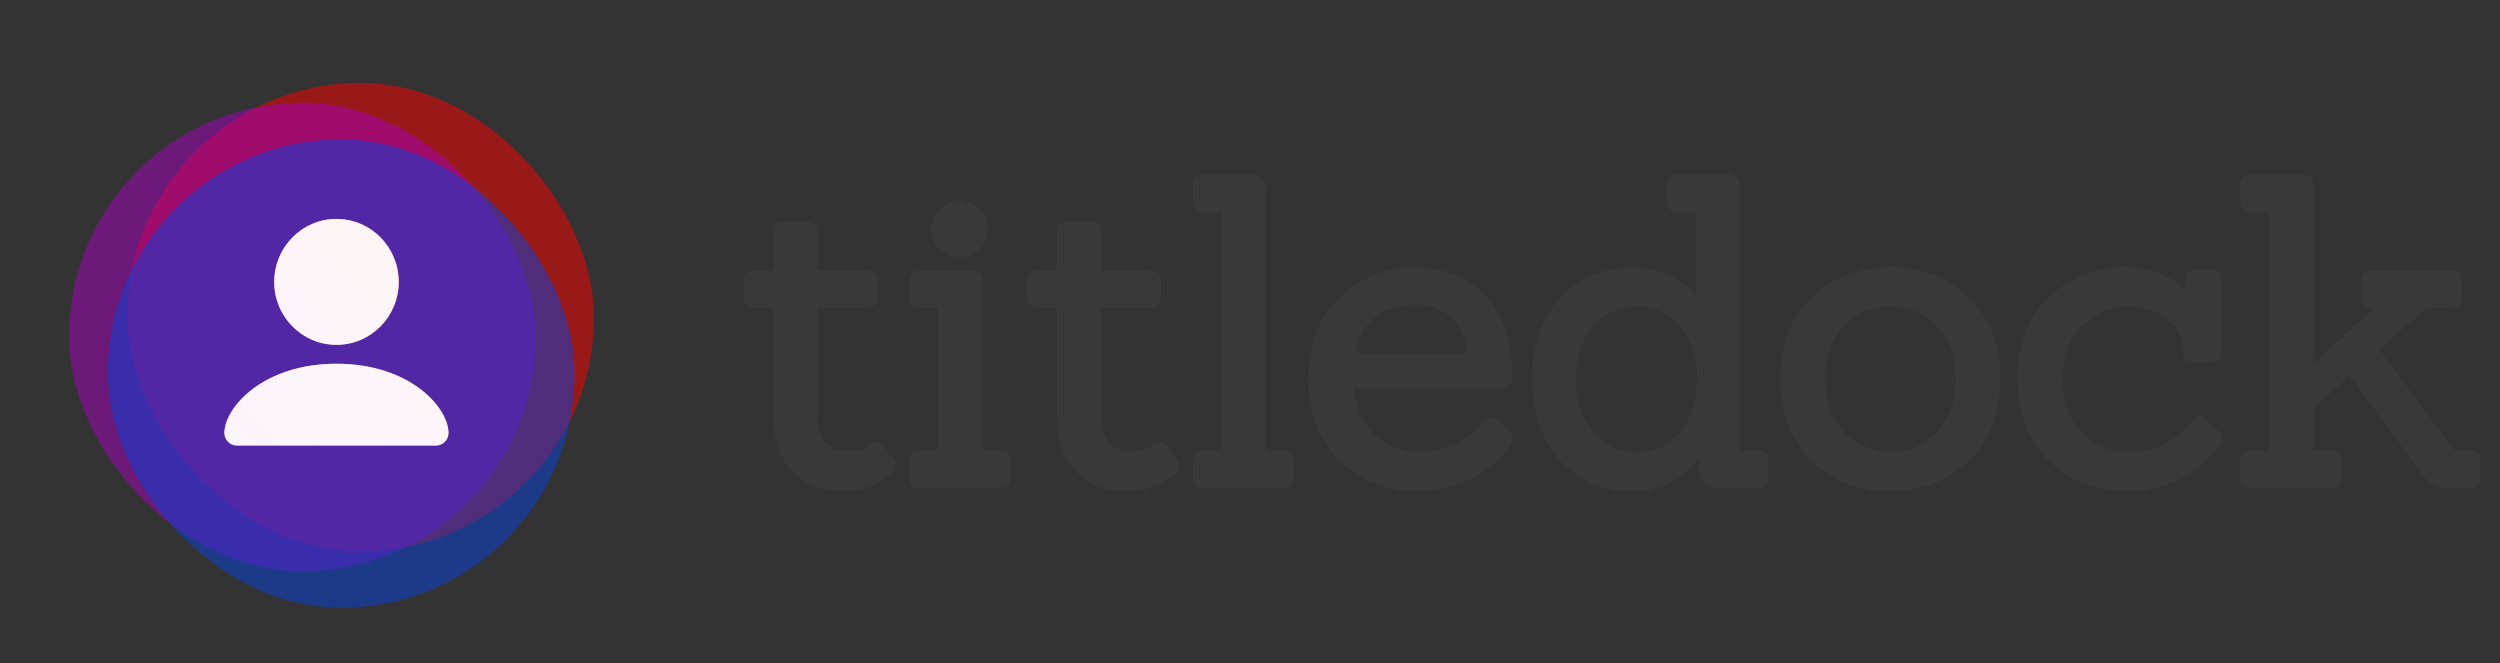
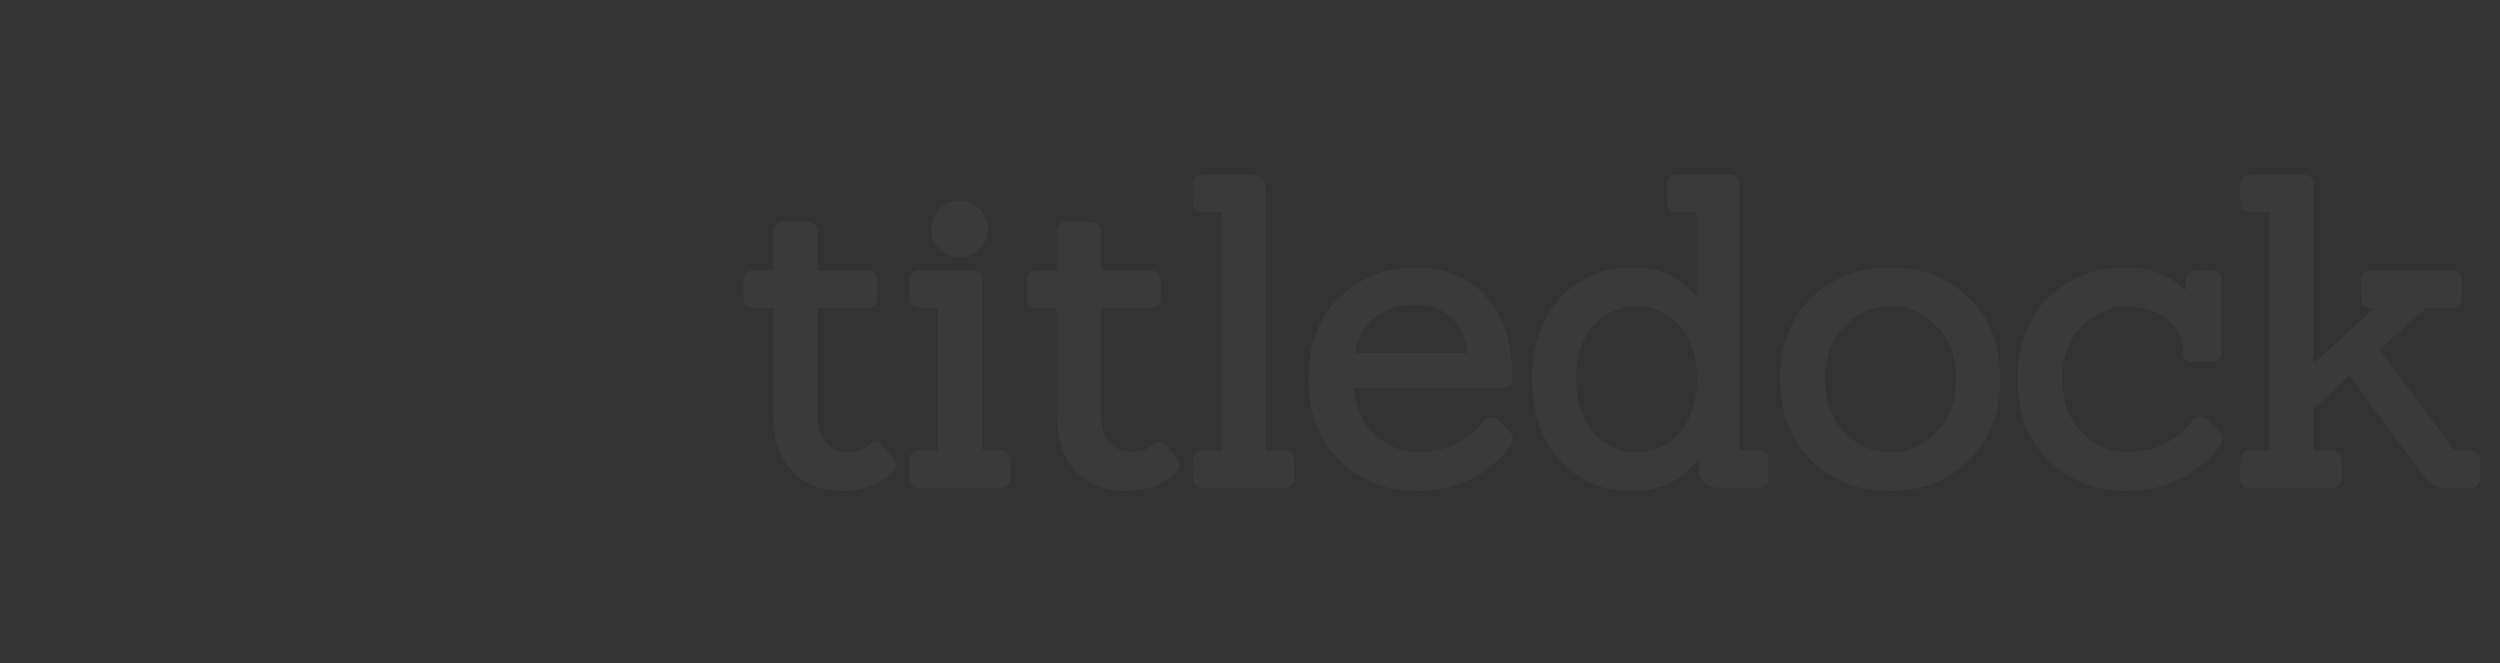
<svg xmlns="http://www.w3.org/2000/svg" fill="none" height="48" viewBox="0 0 181 48" width="181">
  <rect x="0" y="0" width="181" height="48" fill="#333333" stroke="none" />
  <g clip-path="url(#clip0_817_1549)">
    <rect fill="#FF0000" fill-opacity="0.5" height="33.913" rx="16.891" width="33.782" x="9.218" y="6" />
-     <rect fill="#A700C1" fill-opacity="0.5" height="33.913" rx="16.891" width="33.782" x="5" y="7.441" />
-     <rect fill="#0742DF" fill-opacity="0.5" height="33.913" rx="16.891" width="33.782" x="7.812" y="10.087" />
    <path clip-rule="evenodd" d="M28.867 20.409C28.867 22.926 26.849 24.966 24.36 24.966C21.871 24.966 19.853 22.926 19.853 20.409C19.853 17.892 21.871 15.851 24.36 15.851C26.849 15.851 28.867 17.892 28.867 20.409ZM16.247 31.347C16.247 29.524 19.023 26.334 24.36 26.334C29.696 26.334 32.472 29.524 32.472 31.347C32.472 31.851 32.064 32.259 31.561 32.259H17.159C16.655 32.259 16.247 31.851 16.247 31.347Z" fill="url(#paint0_linear_817_1549)" fill-rule="evenodd" />
    <path clip-rule="evenodd" d="M28.867 20.409C28.867 22.926 26.849 24.966 24.36 24.966C21.871 24.966 19.853 22.926 19.853 20.409C19.853 17.892 21.871 15.851 24.36 15.851C26.849 15.851 28.867 17.892 28.867 20.409ZM16.247 31.347C16.247 29.524 19.023 26.334 24.36 26.334C29.696 26.334 32.472 29.524 32.472 31.347C32.472 31.851 32.064 32.259 31.561 32.259H17.159C16.655 32.259 16.247 31.851 16.247 31.347Z" fill="white" fill-opacity="0.92" fill-rule="evenodd" />
  </g>
  <path d="M64.408 33.436C64.49 33.518 64.531 33.61 64.531 33.712C64.531 33.794 64.469 33.896 64.347 34.019C63.447 34.816 62.312 35.215 60.943 35.215C59.593 35.215 58.479 34.775 57.6 33.896C56.741 32.996 56.312 31.698 56.312 30.001V21.967H54.595C54.308 21.967 54.165 21.834 54.165 21.568V20.311C54.165 20.045 54.308 19.912 54.595 19.912H56.312V16.815C56.312 16.528 56.455 16.385 56.741 16.385H58.459C58.724 16.385 58.857 16.528 58.857 16.815V19.912H62.752C63.038 19.912 63.181 20.045 63.181 20.311V21.568C63.181 21.834 63.038 21.967 62.752 21.967H58.857V29.94C58.857 30.962 59.082 31.739 59.532 32.271C60.002 32.782 60.616 33.037 61.372 33.037C62.149 33.037 62.732 32.843 63.12 32.455C63.324 32.271 63.508 32.281 63.672 32.485L64.408 33.436ZM72.423 35H66.566C66.3 35 66.167 34.877 66.167 34.632V33.313C66.167 33.068 66.3 32.945 66.566 32.945H68.253V21.967H66.566C66.3 21.967 66.167 21.844 66.167 21.599V20.28C66.167 20.035 66.3 19.912 66.566 19.912H70.43C70.675 19.912 70.798 20.035 70.798 20.28V32.945H72.423C72.689 32.945 72.822 33.068 72.822 33.313V34.632C72.822 34.877 72.689 35 72.423 35ZM70.675 15.373C71.023 15.721 71.197 16.13 71.197 16.6C71.197 17.07 71.023 17.469 70.675 17.796C70.348 18.123 69.95 18.287 69.479 18.287C69.009 18.287 68.6 18.123 68.253 17.796C67.925 17.469 67.762 17.07 67.762 16.6C67.762 16.13 67.925 15.721 68.253 15.373C68.6 15.026 69.009 14.852 69.479 14.852C69.95 14.852 70.348 15.026 70.675 15.373ZM84.934 33.436C85.016 33.518 85.057 33.61 85.057 33.712C85.057 33.794 84.996 33.896 84.873 34.019C83.973 34.816 82.839 35.215 81.469 35.215C80.12 35.215 79.005 34.775 78.126 33.896C77.268 32.996 76.838 31.698 76.838 30.001V21.967H75.121C74.835 21.967 74.692 21.834 74.692 21.568V20.311C74.692 20.045 74.835 19.912 75.121 19.912H76.838V16.815C76.838 16.528 76.981 16.385 77.268 16.385H78.985C79.251 16.385 79.384 16.528 79.384 16.815V19.912H83.278C83.564 19.912 83.708 20.045 83.708 20.311V21.568C83.708 21.834 83.564 21.967 83.278 21.967H79.384V29.94C79.384 30.962 79.609 31.739 80.058 32.271C80.528 32.782 81.142 33.037 81.898 33.037C82.675 33.037 83.258 32.843 83.646 32.455C83.851 32.271 84.035 32.281 84.198 32.485L84.934 33.436ZM92.95 35H87.092C86.826 35 86.694 34.877 86.694 34.632V33.313C86.694 33.068 86.826 32.945 87.092 32.945H88.779V15.036H87.092C86.826 15.036 86.694 14.913 86.694 14.668V13.349C86.694 13.104 86.826 12.981 87.092 12.981H90.496C91.048 12.981 91.324 13.237 91.324 13.748V32.945H92.95C93.215 32.945 93.348 33.068 93.348 33.313V34.632C93.348 34.877 93.215 35 92.95 35ZM108.711 27.763H97.671C97.753 29.46 98.285 30.768 99.266 31.688C100.268 32.608 101.392 33.068 102.639 33.068C103.886 33.068 104.949 32.802 105.829 32.271C106.728 31.739 107.331 31.218 107.638 30.707C107.801 30.502 107.985 30.472 108.19 30.615L109.018 31.443C109.141 31.565 109.202 31.678 109.202 31.78C109.202 31.862 109.151 31.974 109.049 32.117C108.967 32.26 108.783 32.485 108.497 32.792C108.21 33.099 107.801 33.446 107.27 33.835C106.759 34.223 106.084 34.55 105.246 34.816C104.428 35.082 103.549 35.215 102.609 35.215C100.462 35.215 98.663 34.509 97.211 33.099C95.78 31.688 95.065 29.797 95.065 27.425C95.065 25.033 95.78 23.152 97.211 21.783C98.642 20.392 100.39 19.697 102.455 19.697C104.541 19.697 106.176 20.372 107.362 21.721C108.548 23.05 109.141 24.849 109.141 27.119C109.141 27.2 109.141 27.282 109.141 27.364C109.141 27.63 108.997 27.763 108.711 27.763ZM106.595 25.892C106.534 24.624 106.135 23.612 105.399 22.856C104.663 22.1 103.682 21.721 102.455 21.721C101.229 21.721 100.176 22.069 99.297 22.764C98.418 23.459 97.896 24.502 97.733 25.892H106.595ZM127.329 35H124.661C124.19 35 123.843 34.908 123.618 34.724C123.413 34.52 123.311 34.182 123.311 33.712V31.995H123.281C122.953 32.853 122.34 33.61 121.441 34.264C120.541 34.898 119.447 35.215 118.159 35.215C116.115 35.215 114.449 34.499 113.161 33.068C111.893 31.637 111.259 29.766 111.259 27.456C111.259 25.125 111.893 23.255 113.161 21.844C114.449 20.413 116.125 19.697 118.19 19.697C119.457 19.697 120.51 19.994 121.349 20.587C122.187 21.159 122.79 21.864 123.158 22.703H123.189C123.168 22.294 123.158 21.956 123.158 21.691V15.036H121.441C121.175 15.036 121.042 14.913 121.042 14.668V13.349C121.042 13.104 121.175 12.981 121.441 12.981H125.243C125.489 12.981 125.611 13.104 125.611 13.349V32.945H127.329C127.574 32.945 127.697 33.068 127.697 33.313V34.632C127.697 34.877 127.574 35 127.329 35ZM113.774 27.395C113.774 29.092 114.213 30.461 115.093 31.504C115.992 32.547 117.127 33.068 118.497 33.068C119.866 33.068 120.991 32.557 121.87 31.535C122.749 30.492 123.189 29.112 123.189 27.395C123.189 25.677 122.739 24.328 121.839 23.347C120.94 22.345 119.825 21.844 118.497 21.844C117.168 21.844 116.043 22.345 115.123 23.347C114.224 24.348 113.774 25.698 113.774 27.395ZM142.346 33.068C140.915 34.499 139.085 35.215 136.857 35.215C134.628 35.215 132.799 34.509 131.367 33.099C129.936 31.668 129.221 29.776 129.221 27.425C129.221 25.054 129.947 23.173 131.398 21.783C132.85 20.392 134.669 19.697 136.857 19.697C139.065 19.697 140.884 20.403 142.315 21.813C143.767 23.204 144.493 25.074 144.493 27.425C144.493 29.756 143.777 31.637 142.346 33.068ZM131.797 27.425C131.797 29.102 132.287 30.461 133.269 31.504C134.25 32.547 135.446 33.068 136.857 33.068C138.288 33.068 139.494 32.547 140.475 31.504C141.457 30.461 141.947 29.102 141.947 27.425C141.947 25.749 141.447 24.4 140.445 23.377C139.463 22.355 138.278 21.844 136.887 21.844C135.497 21.844 134.301 22.355 133.299 23.377C132.298 24.4 131.797 25.749 131.797 27.425ZM160.388 31.443C160.51 31.545 160.572 31.647 160.572 31.749C160.572 31.831 160.521 31.954 160.418 32.117C160.337 32.26 160.142 32.485 159.836 32.792C159.549 33.099 159.141 33.446 158.609 33.835C158.098 34.223 157.423 34.55 156.585 34.816C155.767 35.082 154.888 35.215 153.948 35.215C151.801 35.215 150.002 34.509 148.55 33.099C147.119 31.688 146.404 29.797 146.404 27.425C146.404 25.033 147.119 23.152 148.55 21.783C150.002 20.392 151.77 19.697 153.856 19.697C155.941 19.697 157.515 20.454 158.578 21.967H158.609L158.578 20.28C158.578 20.014 158.711 19.881 158.977 19.881H160.142C160.388 19.881 160.51 20.014 160.51 20.28V25.493C160.51 25.739 160.388 25.861 160.142 25.861H158.732C158.486 25.861 158.364 25.739 158.364 25.493V24.972C158.343 24.236 157.924 23.531 157.106 22.856C156.289 22.181 155.246 21.844 153.978 21.844C152.731 21.844 151.586 22.345 150.544 23.347C149.501 24.348 148.98 25.718 148.98 27.456C148.98 29.173 149.491 30.543 150.513 31.565C151.535 32.567 152.68 33.068 153.948 33.068C155.215 33.068 156.289 32.802 157.168 32.271C158.067 31.719 158.67 31.187 158.977 30.676C159.12 30.431 159.294 30.4 159.498 30.584L160.388 31.443ZM178.853 35H177.197C176.563 35 176.022 34.683 175.572 34.049L170.144 26.689L167.169 29.449V32.945H168.794C169.06 32.945 169.193 33.068 169.193 33.313V34.632C169.193 34.877 169.06 35 168.794 35H162.937C162.671 35 162.538 34.877 162.538 34.632V33.313C162.538 33.068 162.671 32.945 162.937 32.945H164.624V15.036H162.937C162.671 15.036 162.538 14.913 162.538 14.668V13.349C162.538 13.104 162.671 12.981 162.937 12.981H166.801C167.046 12.981 167.169 13.104 167.169 13.349V27.088L172.75 21.967H171.646C171.401 21.967 171.278 21.844 171.278 21.599V20.28C171.278 20.035 171.401 19.912 171.646 19.912H177.534C177.78 19.912 177.902 20.035 177.902 20.28V21.599C177.902 21.844 177.78 21.967 177.534 21.967H175.541L171.8 25.248L177.534 32.945H178.853C179.098 32.945 179.221 33.068 179.221 33.313V34.632C179.221 34.877 179.098 35 178.853 35Z" fill="#393939" />
  <path d="M64.408 33.436L64.144 33.64L64.157 33.657L64.172 33.672L64.408 33.436ZM64.347 34.019L64.568 34.268L64.575 34.261L64.582 34.254L64.347 34.019ZM57.6 33.896L57.359 34.126L57.364 34.132L57.6 33.896ZM56.312 21.967H56.645V21.633H56.312V21.967ZM56.312 19.912V20.245H56.645V19.912H56.312ZM58.857 19.912H58.524V20.245H58.857V19.912ZM58.857 21.967V21.633H58.524V21.967H58.857ZM59.532 32.271L59.277 32.486L59.287 32.496L59.532 32.271ZM63.12 32.455L62.897 32.207L62.891 32.213L62.884 32.219L63.12 32.455ZM63.672 32.485L63.936 32.281L63.932 32.277L63.672 32.485ZM64.172 33.672C64.189 33.688 64.194 33.698 64.195 33.702C64.197 33.704 64.197 33.707 64.197 33.712H64.864C64.864 33.51 64.779 33.336 64.644 33.2L64.172 33.672ZM64.197 33.712C64.197 33.671 64.212 33.657 64.199 33.678C64.187 33.698 64.161 33.733 64.111 33.783L64.582 34.254C64.655 34.182 64.721 34.104 64.77 34.022C64.819 33.941 64.864 33.835 64.864 33.712H64.197ZM64.126 33.769C63.295 34.505 62.243 34.881 60.943 34.881V35.548C62.382 35.548 63.599 35.127 64.568 34.268L64.126 33.769ZM60.943 34.881C59.673 34.881 58.647 34.471 57.836 33.66L57.364 34.132C58.312 35.079 59.513 35.548 60.943 35.548V34.881ZM57.841 33.666C57.06 32.848 56.645 31.644 56.645 30.001H55.979C55.979 31.752 56.422 33.145 57.359 34.126L57.841 33.666ZM56.645 30.001V21.967H55.979V30.001H56.645ZM56.312 21.633H54.595V22.3H56.312V21.633ZM54.595 21.633C54.497 21.633 54.486 21.61 54.499 21.623C54.506 21.629 54.507 21.634 54.506 21.63C54.504 21.624 54.499 21.605 54.499 21.568H53.832C53.832 21.759 53.885 21.962 54.046 22.111C54.203 22.257 54.406 22.3 54.595 22.3V21.633ZM54.499 21.568V20.311H53.832V21.568H54.499ZM54.499 20.311C54.499 20.273 54.504 20.255 54.506 20.249C54.507 20.245 54.506 20.25 54.499 20.256C54.486 20.268 54.497 20.245 54.595 20.245V19.579C54.406 19.579 54.203 19.622 54.046 19.767C53.885 19.917 53.832 20.12 53.832 20.311H54.499ZM54.595 20.245H56.312V19.579H54.595V20.245ZM56.645 19.912V16.815H55.979V19.912H56.645ZM56.645 16.815C56.645 16.723 56.668 16.715 56.655 16.728C56.642 16.741 56.65 16.719 56.741 16.719V16.052C56.547 16.052 56.34 16.101 56.184 16.257C56.028 16.413 55.979 16.62 55.979 16.815H56.645ZM56.741 16.719H58.459V16.052H56.741V16.719ZM58.459 16.719C58.496 16.719 58.515 16.724 58.52 16.726C58.524 16.727 58.52 16.726 58.513 16.72C58.501 16.706 58.524 16.717 58.524 16.815H59.191C59.191 16.626 59.147 16.422 59.002 16.266C58.852 16.105 58.65 16.052 58.459 16.052V16.719ZM58.524 16.815V19.912H59.191V16.815H58.524ZM58.857 20.245H62.752V19.579H58.857V20.245ZM62.752 20.245C62.85 20.245 62.861 20.268 62.847 20.256C62.841 20.25 62.839 20.245 62.841 20.249C62.843 20.255 62.848 20.273 62.848 20.311H63.515C63.515 20.12 63.462 19.917 63.301 19.767C63.144 19.622 62.941 19.579 62.752 19.579V20.245ZM62.848 20.311V21.568H63.515V20.311H62.848ZM62.848 21.568C62.848 21.605 62.843 21.624 62.841 21.63C62.839 21.634 62.841 21.629 62.847 21.623C62.861 21.61 62.85 21.633 62.752 21.633V22.3C62.941 22.3 63.144 22.257 63.301 22.111C63.462 21.962 63.515 21.759 63.515 21.568H62.848ZM62.752 21.633H58.857V22.3H62.752V21.633ZM58.524 21.967V29.94H59.191V21.967H58.524ZM58.524 29.94C58.524 31.005 58.758 31.872 59.278 32.486L59.786 32.055C59.407 31.607 59.191 30.919 59.191 29.94H58.524ZM59.287 32.496C59.826 33.083 60.532 33.371 61.372 33.371V32.704C60.7 32.704 60.178 32.481 59.777 32.045L59.287 32.496ZM61.372 33.371C62.2 33.371 62.883 33.163 63.356 32.69L62.884 32.219C62.58 32.523 62.097 32.704 61.372 32.704V33.371ZM63.343 32.702C63.375 32.673 63.397 32.661 63.406 32.657C63.413 32.654 63.408 32.658 63.393 32.657C63.377 32.656 63.369 32.651 63.37 32.652C63.374 32.654 63.388 32.664 63.412 32.694L63.932 32.277C63.817 32.133 63.651 32.004 63.43 31.991C63.214 31.98 63.033 32.084 62.897 32.207L63.343 32.702ZM63.408 32.689L64.144 33.64L64.672 33.232L63.936 32.281L63.408 32.689ZM68.253 32.945V33.279H68.586V32.945H68.253ZM68.253 21.967H68.586V21.633H68.253V21.967ZM70.798 32.945H70.465V33.279H70.798V32.945ZM70.675 15.373L70.432 15.602L70.44 15.609L70.675 15.373ZM70.675 17.796L70.447 17.553L70.44 17.56L70.675 17.796ZM68.253 17.796L68.017 18.032L68.024 18.039L68.253 17.796ZM68.253 15.373L68.017 15.137L68.01 15.145L68.253 15.373ZM72.423 34.667H66.566V35.333H72.423V34.667ZM66.566 34.667C66.524 34.667 66.5 34.662 66.49 34.658C66.48 34.656 66.484 34.655 66.493 34.663C66.497 34.667 66.5 34.671 66.503 34.675C66.505 34.678 66.506 34.68 66.506 34.68C66.505 34.678 66.501 34.664 66.501 34.632H65.834C65.834 34.813 65.884 35.008 66.041 35.153C66.192 35.293 66.388 35.333 66.566 35.333V34.667ZM66.501 34.632V33.313H65.834V34.632H66.501ZM66.501 33.313C66.501 33.281 66.505 33.267 66.506 33.266C66.506 33.265 66.505 33.267 66.503 33.271C66.5 33.275 66.497 33.279 66.493 33.282C66.484 33.29 66.48 33.29 66.49 33.287C66.5 33.284 66.524 33.279 66.566 33.279V32.612C66.388 32.612 66.192 32.653 66.041 32.792C65.884 32.937 65.834 33.132 65.834 33.313H66.501ZM66.566 33.279H68.253V32.612H66.566V33.279ZM68.586 32.945V21.967H67.919V32.945H68.586ZM68.253 21.633H66.566V22.3H68.253V21.633ZM66.566 21.633C66.524 21.633 66.5 21.628 66.49 21.625C66.48 21.622 66.484 21.622 66.493 21.63C66.497 21.633 66.5 21.637 66.503 21.641C66.505 21.645 66.506 21.647 66.506 21.646C66.505 21.645 66.501 21.631 66.501 21.599H65.834C65.834 21.78 65.884 21.975 66.041 22.12C66.192 22.259 66.388 22.3 66.566 22.3V21.633ZM66.501 21.599V20.28H65.834V21.599H66.501ZM66.501 20.28C66.501 20.248 66.505 20.234 66.506 20.232C66.506 20.232 66.505 20.234 66.503 20.237C66.5 20.241 66.497 20.245 66.493 20.249C66.484 20.257 66.48 20.256 66.49 20.254C66.5 20.25 66.524 20.245 66.566 20.245V19.579C66.388 19.579 66.192 19.619 66.041 19.759C65.884 19.904 65.834 20.099 65.834 20.28H66.501ZM66.566 20.245H70.43V19.579H66.566V20.245ZM70.43 20.245C70.465 20.245 70.481 20.25 70.486 20.251C70.488 20.252 70.48 20.25 70.47 20.24C70.46 20.23 70.458 20.222 70.459 20.224C70.46 20.229 70.465 20.245 70.465 20.28H71.131C71.131 20.106 71.088 19.914 70.942 19.768C70.796 19.622 70.604 19.579 70.43 19.579V20.245ZM70.465 20.28V32.945H71.131V20.28H70.465ZM70.798 33.279H72.423V32.612H70.798V33.279ZM72.423 33.279C72.465 33.279 72.489 33.284 72.5 33.287C72.509 33.29 72.505 33.29 72.496 33.282C72.492 33.279 72.489 33.275 72.486 33.271C72.484 33.267 72.483 33.265 72.484 33.266C72.484 33.267 72.489 33.281 72.489 33.313H73.155C73.155 33.132 73.105 32.937 72.948 32.792C72.797 32.653 72.601 32.612 72.423 32.612V33.279ZM72.489 33.313V34.632H73.155V33.313H72.489ZM72.489 34.632C72.489 34.664 72.484 34.678 72.484 34.68C72.483 34.68 72.484 34.678 72.486 34.675C72.489 34.671 72.492 34.667 72.496 34.663C72.505 34.655 72.509 34.656 72.5 34.658C72.489 34.662 72.465 34.667 72.423 34.667V35.333C72.601 35.333 72.797 35.293 72.948 35.153C73.105 35.008 73.155 34.813 73.155 34.632H72.489ZM70.44 15.609C70.728 15.897 70.863 16.223 70.863 16.6H71.53C71.53 16.037 71.318 15.544 70.911 15.138L70.44 15.609ZM70.863 16.6C70.863 16.977 70.729 17.288 70.447 17.553L70.904 18.039C71.317 17.65 71.53 17.164 71.53 16.6H70.863ZM70.44 17.56C70.176 17.824 69.863 17.953 69.479 17.953V18.62C70.036 18.62 70.52 18.422 70.911 18.032L70.44 17.56ZM69.479 17.953C69.095 17.953 68.768 17.823 68.481 17.553L68.024 18.039C68.433 18.423 68.923 18.62 69.479 18.62V17.953ZM68.488 17.56C68.225 17.297 68.095 16.983 68.095 16.6H67.429C67.429 17.157 67.626 17.641 68.017 18.032L68.488 17.56ZM68.095 16.6C68.095 16.216 68.225 15.889 68.495 15.602L68.01 15.145C67.626 15.553 67.429 16.044 67.429 16.6H68.095ZM68.488 15.609C68.776 15.321 69.102 15.185 69.479 15.185V14.519C68.916 14.519 68.424 14.731 68.017 15.138L68.488 15.609ZM69.479 15.185C69.856 15.185 70.167 15.32 70.433 15.602L70.918 15.145C70.529 14.732 70.043 14.519 69.479 14.519V15.185ZM84.934 33.436L84.671 33.64L84.684 33.657L84.699 33.672L84.934 33.436ZM84.873 34.019L85.094 34.268L85.102 34.261L85.109 34.254L84.873 34.019ZM78.126 33.896L77.885 34.126L77.891 34.132L78.126 33.896ZM76.838 21.967H77.172V21.633H76.838V21.967ZM76.838 19.912V20.245H77.172V19.912H76.838ZM79.384 19.912H79.05V20.245H79.384V19.912ZM79.384 21.967V21.633H79.05V21.967H79.384ZM80.058 32.271L79.804 32.486L79.813 32.496L80.058 32.271ZM83.646 32.455L83.423 32.207L83.417 32.213L83.411 32.219L83.646 32.455ZM84.198 32.485L84.462 32.281L84.459 32.277L84.198 32.485ZM84.699 33.672C84.715 33.688 84.72 33.698 84.722 33.702C84.723 33.704 84.724 33.707 84.724 33.712H85.39C85.39 33.51 85.305 33.336 85.17 33.2L84.699 33.672ZM84.724 33.712C84.724 33.671 84.738 33.657 84.725 33.678C84.713 33.698 84.687 33.733 84.637 33.783L85.109 34.254C85.181 34.182 85.247 34.104 85.297 34.022C85.345 33.941 85.39 33.835 85.39 33.712H84.724ZM84.652 33.769C83.822 34.505 82.769 34.881 81.469 34.881V35.548C82.908 35.548 84.125 35.127 85.094 34.268L84.652 33.769ZM81.469 34.881C80.2 34.881 79.173 34.471 78.362 33.66L77.891 34.132C78.838 35.079 80.04 35.548 81.469 35.548V34.881ZM78.367 33.666C77.587 32.848 77.172 31.644 77.172 30.001H76.505C76.505 31.752 76.948 33.145 77.885 34.126L78.367 33.666ZM77.172 30.001V21.967H76.505V30.001H77.172ZM76.838 21.633H75.121V22.3H76.838V21.633ZM75.121 21.633C75.023 21.633 75.012 21.61 75.026 21.623C75.032 21.629 75.034 21.634 75.032 21.63C75.03 21.624 75.025 21.605 75.025 21.568H74.358C74.358 21.759 74.411 21.962 74.572 22.111C74.729 22.257 74.932 22.3 75.121 22.3V21.633ZM75.025 21.568V20.311H74.358V21.568H75.025ZM75.025 20.311C75.025 20.273 75.03 20.255 75.032 20.249C75.034 20.245 75.032 20.25 75.026 20.256C75.012 20.268 75.023 20.245 75.121 20.245V19.579C74.932 19.579 74.729 19.622 74.572 19.767C74.411 19.917 74.358 20.12 74.358 20.311H75.025ZM75.121 20.245H76.838V19.579H75.121V20.245ZM77.172 19.912V16.815H76.505V19.912H77.172ZM77.172 16.815C77.172 16.723 77.194 16.715 77.181 16.728C77.168 16.741 77.176 16.719 77.268 16.719V16.052C77.073 16.052 76.866 16.101 76.71 16.257C76.554 16.413 76.505 16.62 76.505 16.815H77.172ZM77.268 16.719H78.985V16.052H77.268V16.719ZM78.985 16.719C79.022 16.719 79.041 16.724 79.047 16.726C79.051 16.727 79.046 16.726 79.04 16.72C79.027 16.706 79.05 16.717 79.05 16.815H79.717C79.717 16.626 79.674 16.422 79.528 16.266C79.379 16.105 79.176 16.052 78.985 16.052V16.719ZM79.05 16.815V19.912H79.717V16.815H79.05ZM79.384 20.245H83.278V19.579H79.384V20.245ZM83.278 20.245C83.376 20.245 83.387 20.268 83.374 20.256C83.367 20.25 83.366 20.245 83.367 20.249C83.369 20.255 83.374 20.273 83.374 20.311H84.041C84.041 20.12 83.988 19.917 83.827 19.767C83.671 19.622 83.467 19.579 83.278 19.579V20.245ZM83.374 20.311V21.568H84.041V20.311H83.374ZM83.374 21.568C83.374 21.605 83.369 21.624 83.367 21.63C83.366 21.634 83.367 21.629 83.374 21.623C83.387 21.61 83.376 21.633 83.278 21.633V22.3C83.467 22.3 83.671 22.257 83.827 22.111C83.988 21.962 84.041 21.759 84.041 21.568H83.374ZM83.278 21.633H79.384V22.3H83.278V21.633ZM79.05 21.967V29.94H79.717V21.967H79.05ZM79.05 29.94C79.05 31.005 79.284 31.872 79.804 32.486L80.313 32.055C79.933 31.607 79.717 30.919 79.717 29.94H79.05ZM79.813 32.496C80.352 33.083 81.058 33.371 81.898 33.371V32.704C81.226 32.704 80.705 32.481 80.304 32.045L79.813 32.496ZM81.898 33.371C82.727 33.371 83.409 33.163 83.882 32.69L83.411 32.219C83.107 32.523 82.624 32.704 81.898 32.704V33.371ZM83.869 32.702C83.902 32.673 83.923 32.661 83.932 32.657C83.939 32.654 83.934 32.658 83.919 32.657C83.904 32.656 83.895 32.651 83.897 32.652C83.9 32.654 83.915 32.664 83.938 32.694L84.459 32.277C84.343 32.133 84.177 32.004 83.956 31.991C83.74 31.98 83.559 32.084 83.423 32.207L83.869 32.702ZM83.935 32.689L84.671 33.64L85.198 33.232L84.462 32.281L83.935 32.689ZM88.779 32.945V33.279H89.112V32.945H88.779ZM88.779 15.036H89.112V14.703H88.779V15.036ZM91.324 32.945H90.991V33.279H91.324V32.945ZM92.95 34.667H87.092V35.333H92.95V34.667ZM87.092 34.667C87.05 34.667 87.027 34.662 87.016 34.658C87.006 34.656 87.011 34.655 87.019 34.663C87.023 34.667 87.027 34.671 87.029 34.675C87.031 34.678 87.032 34.68 87.032 34.68C87.031 34.678 87.027 34.664 87.027 34.632H86.36C86.36 34.813 86.41 35.008 86.567 35.153C86.719 35.293 86.914 35.333 87.092 35.333V34.667ZM87.027 34.632V33.313H86.36V34.632H87.027ZM87.027 33.313C87.027 33.281 87.031 33.267 87.032 33.266C87.032 33.265 87.031 33.267 87.029 33.271C87.027 33.275 87.023 33.279 87.019 33.282C87.011 33.29 87.006 33.29 87.016 33.287C87.027 33.284 87.05 33.279 87.092 33.279V32.612C86.914 32.612 86.719 32.653 86.567 32.792C86.41 32.937 86.36 33.132 86.36 33.313H87.027ZM87.092 33.279H88.779V32.612H87.092V33.279ZM89.112 32.945V15.036H88.446V32.945H89.112ZM88.779 14.703H87.092V15.369H88.779V14.703ZM87.092 14.703C87.05 14.703 87.027 14.698 87.016 14.694C87.006 14.691 87.011 14.691 87.019 14.699C87.023 14.703 87.027 14.707 87.029 14.711C87.031 14.714 87.032 14.716 87.032 14.716C87.031 14.714 87.027 14.7 87.027 14.668H86.36C86.36 14.849 86.41 15.044 86.567 15.189C86.719 15.329 86.914 15.369 87.092 15.369V14.703ZM87.027 14.668V13.349H86.36V14.668H87.027ZM87.027 13.349C87.027 13.317 87.031 13.303 87.032 13.302C87.032 13.301 87.031 13.303 87.029 13.307C87.027 13.31 87.023 13.315 87.019 13.318C87.011 13.326 87.006 13.326 87.016 13.323C87.027 13.32 87.05 13.315 87.092 13.315V12.648C86.914 12.648 86.719 12.688 86.567 12.828C86.41 12.973 86.36 13.168 86.36 13.349H87.027ZM87.092 13.315H90.496V12.648H87.092V13.315ZM90.496 13.315C90.727 13.315 90.838 13.369 90.891 13.418C90.939 13.462 90.991 13.551 90.991 13.748H91.658C91.658 13.434 91.572 13.139 91.344 12.928C91.121 12.722 90.817 12.648 90.496 12.648V13.315ZM90.991 13.748V32.945H91.658V13.748H90.991ZM91.324 33.279H92.95V32.612H91.324V33.279ZM92.95 33.279C92.991 33.279 93.015 33.284 93.026 33.287C93.035 33.29 93.031 33.29 93.022 33.282C93.019 33.279 93.015 33.275 93.013 33.271C93.01 33.267 93.01 33.265 93.01 33.266C93.01 33.267 93.015 33.281 93.015 33.313H93.682C93.682 33.132 93.631 32.937 93.475 32.792C93.323 32.653 93.127 32.612 92.95 32.612V33.279ZM93.015 33.313V34.632H93.682V33.313H93.015ZM93.015 34.632C93.015 34.664 93.01 34.678 93.01 34.68C93.01 34.68 93.01 34.678 93.013 34.675C93.015 34.671 93.019 34.667 93.022 34.663C93.031 34.655 93.035 34.656 93.026 34.658C93.015 34.662 92.991 34.667 92.95 34.667V35.333C93.127 35.333 93.323 35.293 93.475 35.153C93.631 35.008 93.682 34.813 93.682 34.632H93.015ZM97.671 27.763V27.429H97.322L97.338 27.779L97.671 27.763ZM99.266 31.688L99.038 31.931L99.04 31.933L99.266 31.688ZM105.829 32.271L105.659 31.984L105.656 31.985L105.829 32.271ZM107.638 30.707L107.378 30.498L107.364 30.516L107.352 30.535L107.638 30.707ZM108.19 30.615L108.426 30.379L108.405 30.358L108.381 30.342L108.19 30.615ZM109.018 31.443L109.254 31.207L109.018 31.443ZM109.049 32.117L108.777 31.924L108.768 31.937L108.759 31.952L109.049 32.117ZM107.27 33.835L107.073 33.566L107.068 33.569L107.27 33.835ZM105.246 34.816L105.145 34.498L105.143 34.499L105.246 34.816ZM97.211 33.099L96.977 33.336L96.979 33.338L97.211 33.099ZM97.211 21.783L97.442 22.023L97.444 22.022L97.211 21.783ZM107.362 21.721L107.112 21.941L107.113 21.943L107.362 21.721ZM106.595 25.892V26.225H106.945L106.928 25.876L106.595 25.892ZM105.399 22.856L105.638 22.623L105.399 22.856ZM99.297 22.764L99.503 23.026L99.297 22.764ZM97.733 25.892L97.402 25.853L97.358 26.225H97.733V25.892ZM108.711 27.429H97.671V28.096H108.711V27.429ZM97.338 27.779C97.423 29.538 97.978 30.938 99.038 31.931L99.494 31.445C98.591 30.599 98.083 29.381 98.004 27.747L97.338 27.779ZM99.04 31.933C100.098 32.904 101.301 33.401 102.639 33.401V32.735C101.484 32.735 100.438 32.312 99.491 31.442L99.04 31.933ZM102.639 33.401C103.934 33.401 105.06 33.125 106.001 32.556L105.656 31.985C104.839 32.479 103.839 32.735 102.639 32.735V33.401ZM105.998 32.558C106.914 32.016 107.574 31.46 107.924 30.878L107.352 30.535C107.088 30.975 106.542 31.462 105.659 31.984L105.998 32.558ZM107.898 30.915C107.949 30.851 107.97 30.856 107.953 30.859C107.946 30.86 107.943 30.859 107.948 30.86C107.954 30.862 107.971 30.868 107.999 30.888L108.381 30.342C108.232 30.237 108.048 30.168 107.844 30.201C107.643 30.235 107.49 30.358 107.378 30.498L107.898 30.915ZM107.954 30.85L108.782 31.678L109.254 31.207L108.426 30.379L107.954 30.85ZM108.782 31.678C108.828 31.725 108.852 31.758 108.863 31.779C108.874 31.798 108.869 31.797 108.869 31.78H109.535C109.535 31.545 109.398 31.351 109.254 31.207L108.782 31.678ZM108.869 31.78C108.869 31.755 108.875 31.755 108.86 31.788C108.846 31.818 108.821 31.863 108.777 31.924L109.32 32.311C109.425 32.164 109.535 31.976 109.535 31.78H108.869ZM108.759 31.952C108.699 32.057 108.54 32.257 108.253 32.565L108.74 33.019C109.025 32.714 109.235 32.464 109.338 32.283L108.759 31.952ZM108.253 32.565C107.987 32.85 107.596 33.183 107.073 33.566L107.467 34.104C108.007 33.709 108.434 33.347 108.74 33.019L108.253 32.565ZM107.068 33.569C106.596 33.928 105.96 34.24 105.145 34.498L105.347 35.134C106.209 34.86 106.921 34.518 107.472 34.1L107.068 33.569ZM105.143 34.499C104.361 34.753 103.517 34.881 102.609 34.881V35.548C103.581 35.548 104.495 35.411 105.349 35.133L105.143 34.499ZM102.609 34.881C100.543 34.881 98.829 34.206 97.444 32.86L96.979 33.338C98.497 34.813 100.381 35.548 102.609 35.548V34.881ZM97.445 32.861C96.089 31.524 95.398 29.725 95.398 27.425H94.731C94.731 29.869 95.471 31.852 96.977 33.336L97.445 32.861ZM95.398 27.425C95.398 25.104 96.09 23.318 97.442 22.023L96.981 21.542C95.471 22.987 94.731 24.963 94.731 27.425H95.398ZM97.444 22.022C98.81 20.694 100.474 20.031 102.455 20.031V19.364C100.307 19.364 98.475 20.091 96.979 21.544L97.444 22.022ZM102.455 20.031C104.462 20.031 105.999 20.676 107.112 21.941L107.612 21.501C106.353 20.068 104.619 19.364 102.455 19.364V20.031ZM107.113 21.943C108.231 23.196 108.807 24.908 108.807 27.119H109.474C109.474 24.791 108.865 22.905 107.611 21.499L107.113 21.943ZM108.807 27.119C108.807 27.119 108.807 27.119 108.807 27.119C108.807 27.119 108.807 27.119 108.807 27.12C108.807 27.12 108.807 27.12 108.807 27.12C108.807 27.12 108.807 27.12 108.807 27.121C108.807 27.121 108.807 27.121 108.807 27.121C108.807 27.121 108.807 27.121 108.807 27.122C108.807 27.122 108.807 27.122 108.807 27.122C108.807 27.122 108.807 27.122 108.807 27.122C108.807 27.123 108.807 27.123 108.807 27.123C108.807 27.123 108.807 27.123 108.807 27.123C108.807 27.124 108.807 27.124 108.807 27.124C108.807 27.124 108.807 27.124 108.807 27.124C108.807 27.125 108.807 27.125 108.807 27.125C108.807 27.125 108.807 27.125 108.807 27.125C108.807 27.125 108.807 27.126 108.807 27.126C108.807 27.126 108.807 27.126 108.807 27.126C108.807 27.127 108.807 27.127 108.807 27.127C108.807 27.127 108.807 27.127 108.807 27.127C108.807 27.128 108.807 27.128 108.807 27.128C108.807 27.128 108.807 27.128 108.807 27.128C108.807 27.128 108.807 27.129 108.807 27.129C108.807 27.129 108.807 27.129 108.807 27.129C108.807 27.129 108.807 27.13 108.807 27.13C108.807 27.13 108.807 27.13 108.807 27.13C108.807 27.13 108.807 27.131 108.807 27.131C108.807 27.131 108.807 27.131 108.807 27.131C108.807 27.131 108.807 27.131 108.807 27.132C108.807 27.132 108.807 27.132 108.807 27.132C108.807 27.132 108.807 27.132 108.807 27.133C108.807 27.133 108.807 27.133 108.807 27.133C108.807 27.133 108.807 27.133 108.807 27.134C108.807 27.134 108.807 27.134 108.807 27.134C108.807 27.134 108.807 27.134 108.807 27.134C108.807 27.135 108.807 27.135 108.807 27.135C108.807 27.135 108.807 27.135 108.807 27.135C108.807 27.136 108.807 27.136 108.807 27.136C108.807 27.136 108.807 27.136 108.807 27.136C108.807 27.137 108.807 27.137 108.807 27.137C108.807 27.137 108.807 27.137 108.807 27.137C108.807 27.137 108.807 27.138 108.807 27.138C108.807 27.138 108.807 27.138 108.807 27.138C108.807 27.139 108.807 27.139 108.807 27.139C108.807 27.139 108.807 27.139 108.807 27.139C108.807 27.139 108.807 27.14 108.807 27.14C108.807 27.14 108.807 27.14 108.807 27.14C108.807 27.14 108.807 27.14 108.807 27.141C108.807 27.141 108.807 27.141 108.807 27.141C108.807 27.141 108.807 27.142 108.807 27.142C108.807 27.142 108.807 27.142 108.807 27.142C108.807 27.142 108.807 27.142 108.807 27.143C108.807 27.143 108.807 27.143 108.807 27.143C108.807 27.143 108.807 27.143 108.807 27.144C108.807 27.144 108.807 27.144 108.807 27.144C108.807 27.144 108.807 27.144 108.807 27.145C108.807 27.145 108.807 27.145 108.807 27.145C108.807 27.145 108.807 27.145 108.807 27.145C108.807 27.146 108.807 27.146 108.807 27.146C108.807 27.146 108.807 27.146 108.807 27.146C108.807 27.147 108.807 27.147 108.807 27.147C108.807 27.147 108.807 27.147 108.807 27.147C108.807 27.148 108.807 27.148 108.807 27.148C108.807 27.148 108.807 27.148 108.807 27.148C108.807 27.148 108.807 27.149 108.807 27.149C108.807 27.149 108.807 27.149 108.807 27.149C108.807 27.149 108.807 27.15 108.807 27.15C108.807 27.15 108.807 27.15 108.807 27.15C108.807 27.151 108.807 27.151 108.807 27.151C108.807 27.151 108.807 27.151 108.807 27.151C108.807 27.151 108.807 27.152 108.807 27.152C108.807 27.152 108.807 27.152 108.807 27.152C108.807 27.152 108.807 27.152 108.807 27.153C108.807 27.153 108.807 27.153 108.807 27.153C108.807 27.153 108.807 27.154 108.807 27.154C108.807 27.154 108.807 27.154 108.807 27.154C108.807 27.154 108.807 27.154 108.807 27.155C108.807 27.155 108.807 27.155 108.807 27.155C108.807 27.155 108.807 27.155 108.807 27.156C108.807 27.156 108.807 27.156 108.807 27.156C108.807 27.156 108.807 27.156 108.807 27.157C108.807 27.157 108.807 27.157 108.807 27.157C108.807 27.157 108.807 27.157 108.807 27.157C108.807 27.158 108.807 27.158 108.807 27.158C108.807 27.158 108.807 27.158 108.807 27.158C108.807 27.159 108.807 27.159 108.807 27.159C108.807 27.159 108.807 27.159 108.807 27.159C108.807 27.16 108.807 27.16 108.807 27.16C108.807 27.16 108.807 27.16 108.807 27.16C108.807 27.16 108.807 27.161 108.807 27.161C108.807 27.161 108.807 27.161 108.807 27.161C108.807 27.162 108.807 27.162 108.807 27.162C108.807 27.162 108.807 27.162 108.807 27.162C108.807 27.162 108.807 27.163 108.807 27.163C108.807 27.163 108.807 27.163 108.807 27.163C108.807 27.163 108.807 27.163 108.807 27.164C108.807 27.164 108.807 27.164 108.807 27.164C108.807 27.164 108.807 27.165 108.807 27.165C108.807 27.165 108.807 27.165 108.807 27.165C108.807 27.165 108.807 27.166 108.807 27.166C108.807 27.166 108.807 27.166 108.807 27.166C108.807 27.166 108.807 27.166 108.807 27.167C108.807 27.167 108.807 27.167 108.807 27.167C108.807 27.167 108.807 27.167 108.807 27.168C108.807 27.168 108.807 27.168 108.807 27.168C108.807 27.168 108.807 27.168 108.807 27.169C108.807 27.169 108.807 27.169 108.807 27.169C108.807 27.169 108.807 27.169 108.807 27.169C108.807 27.17 108.807 27.17 108.807 27.17C108.807 27.17 108.807 27.17 108.807 27.17C108.807 27.171 108.807 27.171 108.807 27.171C108.807 27.171 108.807 27.171 108.807 27.171C108.807 27.172 108.807 27.172 108.807 27.172C108.807 27.172 108.807 27.172 108.807 27.172C108.807 27.172 108.807 27.173 108.807 27.173C108.807 27.173 108.807 27.173 108.807 27.173C108.807 27.174 108.807 27.174 108.807 27.174C108.807 27.174 108.807 27.174 108.807 27.174C108.807 27.174 108.807 27.175 108.807 27.175C108.807 27.175 108.807 27.175 108.807 27.175C108.807 27.175 108.807 27.175 108.807 27.176C108.807 27.176 108.807 27.176 108.807 27.176C108.807 27.176 108.807 27.177 108.807 27.177C108.807 27.177 108.807 27.177 108.807 27.177C108.807 27.177 108.807 27.177 108.807 27.178C108.807 27.178 108.807 27.178 108.807 27.178C108.807 27.178 108.807 27.178 108.807 27.179C108.807 27.179 108.807 27.179 108.807 27.179C108.807 27.179 108.807 27.179 108.807 27.18C108.807 27.18 108.807 27.18 108.807 27.18C108.807 27.18 108.807 27.18 108.807 27.18C108.807 27.181 108.807 27.181 108.807 27.181C108.807 27.181 108.807 27.181 108.807 27.181C108.807 27.182 108.807 27.182 108.807 27.182C108.807 27.182 108.807 27.182 108.807 27.182C108.807 27.183 108.807 27.183 108.807 27.183C108.807 27.183 108.807 27.183 108.807 27.183C108.807 27.183 108.807 27.184 108.807 27.184C108.807 27.184 108.807 27.184 108.807 27.184C108.807 27.184 108.807 27.185 108.807 27.185C108.807 27.185 108.807 27.185 108.807 27.185C108.807 27.185 108.807 27.186 108.807 27.186C108.807 27.186 108.807 27.186 108.807 27.186C108.807 27.186 108.807 27.186 108.807 27.187C108.807 27.187 108.807 27.187 108.807 27.187C108.807 27.187 108.807 27.188 108.807 27.188C108.807 27.188 108.807 27.188 108.807 27.188C108.807 27.188 108.807 27.189 108.807 27.189C108.807 27.189 108.807 27.189 108.807 27.189C108.807 27.189 108.807 27.189 108.807 27.19C108.807 27.19 108.807 27.19 108.807 27.19C108.807 27.19 108.807 27.19 108.807 27.191C108.807 27.191 108.807 27.191 108.807 27.191C108.807 27.191 108.807 27.191 108.807 27.192C108.807 27.192 108.807 27.192 108.807 27.192C108.807 27.192 108.807 27.192 108.807 27.192C108.807 27.193 108.807 27.193 108.807 27.193C108.807 27.193 108.807 27.193 108.807 27.193C108.807 27.194 108.807 27.194 108.807 27.194C108.807 27.194 108.807 27.194 108.807 27.194C108.807 27.195 108.807 27.195 108.807 27.195C108.807 27.195 108.807 27.195 108.807 27.195C108.807 27.195 108.807 27.196 108.807 27.196C108.807 27.196 108.807 27.196 108.807 27.196C108.807 27.197 108.807 27.197 108.807 27.197C108.807 27.197 108.807 27.197 108.807 27.197C108.807 27.197 108.807 27.198 108.807 27.198C108.807 27.198 108.807 27.198 108.807 27.198C108.807 27.198 108.807 27.198 108.807 27.199C108.807 27.199 108.807 27.199 108.807 27.199C108.807 27.199 108.807 27.2 108.807 27.2C108.807 27.2 108.807 27.2 108.807 27.2C108.807 27.2 108.807 27.2 108.807 27.201C108.807 27.201 108.807 27.201 108.807 27.201C108.807 27.201 108.807 27.201 108.807 27.202C108.807 27.202 108.807 27.202 108.807 27.202C108.807 27.202 108.807 27.202 108.807 27.203C108.807 27.203 108.807 27.203 108.807 27.203C108.807 27.203 108.807 27.203 108.807 27.203C108.807 27.204 108.807 27.204 108.807 27.204C108.807 27.204 108.807 27.204 108.807 27.204C108.807 27.205 108.807 27.205 108.807 27.205C108.807 27.205 108.807 27.205 108.807 27.205C108.807 27.206 108.807 27.206 108.807 27.206C108.807 27.206 108.807 27.206 108.807 27.206C108.807 27.206 108.807 27.207 108.807 27.207C108.807 27.207 108.807 27.207 108.807 27.207C108.807 27.207 108.807 27.208 108.807 27.208C108.807 27.208 108.807 27.208 108.807 27.208C108.807 27.208 108.807 27.209 108.807 27.209C108.807 27.209 108.807 27.209 108.807 27.209C108.807 27.209 108.807 27.209 108.807 27.21C108.807 27.21 108.807 27.21 108.807 27.21C108.807 27.21 108.807 27.21 108.807 27.211C108.807 27.211 108.807 27.211 108.807 27.211C108.807 27.211 108.807 27.212 108.807 27.212C108.807 27.212 108.807 27.212 108.807 27.212C108.807 27.212 108.807 27.212 108.807 27.213C108.807 27.213 108.807 27.213 108.807 27.213C108.807 27.213 108.807 27.213 108.807 27.213C108.807 27.214 108.807 27.214 108.807 27.214C108.807 27.214 108.807 27.214 108.807 27.215C108.807 27.215 108.807 27.215 108.807 27.215C108.807 27.215 108.807 27.215 108.807 27.215C108.807 27.216 108.807 27.216 108.807 27.216C108.807 27.216 108.807 27.216 108.807 27.216C108.807 27.217 108.807 27.217 108.807 27.217C108.807 27.217 108.807 27.217 108.807 27.217C108.807 27.218 108.807 27.218 108.807 27.218C108.807 27.218 108.807 27.218 108.807 27.218C108.807 27.218 108.807 27.219 108.807 27.219C108.807 27.219 108.807 27.219 108.807 27.219C108.807 27.22 108.807 27.22 108.807 27.22C108.807 27.22 108.807 27.22 108.807 27.22C108.807 27.22 108.807 27.221 108.807 27.221C108.807 27.221 108.807 27.221 108.807 27.221C108.807 27.221 108.807 27.221 108.807 27.222C108.807 27.222 108.807 27.222 108.807 27.222C108.807 27.222 108.807 27.223 108.807 27.223C108.807 27.223 108.807 27.223 108.807 27.223C108.807 27.223 108.807 27.223 108.807 27.224C108.807 27.224 108.807 27.224 108.807 27.224C108.807 27.224 108.807 27.224 108.807 27.225C108.807 27.225 108.807 27.225 108.807 27.225C108.807 27.225 108.807 27.225 108.807 27.226C108.807 27.226 108.807 27.226 108.807 27.226C108.807 27.226 108.807 27.226 108.807 27.227C108.807 27.227 108.807 27.227 108.807 27.227C108.807 27.227 108.807 27.227 108.807 27.227C108.807 27.228 108.807 27.228 108.807 27.228C108.807 27.228 108.807 27.228 108.807 27.228C108.807 27.229 108.807 27.229 108.807 27.229C108.807 27.229 108.807 27.229 108.807 27.229C108.807 27.23 108.807 27.23 108.807 27.23C108.807 27.23 108.807 27.23 108.807 27.23C108.807 27.23 108.807 27.231 108.807 27.231C108.807 27.231 108.807 27.231 108.807 27.231C108.807 27.231 108.807 27.232 108.807 27.232C108.807 27.232 108.807 27.232 108.807 27.232C108.807 27.232 108.807 27.233 108.807 27.233C108.807 27.233 108.807 27.233 108.807 27.233C108.807 27.233 108.807 27.233 108.807 27.234C108.807 27.234 108.807 27.234 108.807 27.234C108.807 27.234 108.807 27.235 108.807 27.235C108.807 27.235 108.807 27.235 108.807 27.235C108.807 27.235 108.807 27.235 108.807 27.236C108.807 27.236 108.807 27.236 108.807 27.236C108.807 27.236 108.807 27.236 108.807 27.236C108.807 27.237 108.807 27.237 108.807 27.237C108.807 27.237 108.807 27.237 108.807 27.238C108.807 27.238 108.807 27.238 108.807 27.238C108.807 27.238 108.807 27.238 108.807 27.238C108.807 27.239 108.807 27.239 108.807 27.239C108.807 27.239 108.807 27.239 108.807 27.239C108.807 27.24 108.807 27.24 108.807 27.24C108.807 27.24 108.807 27.24 108.807 27.24C108.807 27.241 108.807 27.241 108.807 27.241C108.807 27.241 108.807 27.241 108.807 27.241C108.807 27.241 108.807 27.242 108.807 27.242C108.807 27.242 108.807 27.242 108.807 27.242C108.807 27.242 108.807 27.243 108.807 27.243C108.807 27.243 108.807 27.243 108.807 27.243C108.807 27.243 108.807 27.244 108.807 27.244C108.807 27.244 108.807 27.244 108.807 27.244C108.807 27.244 108.807 27.244 108.807 27.245C108.807 27.245 108.807 27.245 108.807 27.245C108.807 27.245 108.807 27.245 108.807 27.246C108.807 27.246 108.807 27.246 108.807 27.246C108.807 27.246 108.807 27.246 108.807 27.247C108.807 27.247 108.807 27.247 108.807 27.247C108.807 27.247 108.807 27.247 108.807 27.248C108.807 27.248 108.807 27.248 108.807 27.248C108.807 27.248 108.807 27.248 108.807 27.248C108.807 27.249 108.807 27.249 108.807 27.249C108.807 27.249 108.807 27.249 108.807 27.25C108.807 27.25 108.807 27.25 108.807 27.25C108.807 27.25 108.807 27.25 108.807 27.25C108.807 27.251 108.807 27.251 108.807 27.251C108.807 27.251 108.807 27.251 108.807 27.251C108.807 27.252 108.807 27.252 108.807 27.252C108.807 27.252 108.807 27.252 108.807 27.252C108.807 27.253 108.807 27.253 108.807 27.253C108.807 27.253 108.807 27.253 108.807 27.253C108.807 27.253 108.807 27.254 108.807 27.254C108.807 27.254 108.807 27.254 108.807 27.254C108.807 27.254 108.807 27.255 108.807 27.255C108.807 27.255 108.807 27.255 108.807 27.255C108.807 27.255 108.807 27.256 108.807 27.256C108.807 27.256 108.807 27.256 108.807 27.256C108.807 27.256 108.807 27.256 108.807 27.257C108.807 27.257 108.807 27.257 108.807 27.257C108.807 27.257 108.807 27.258 108.807 27.258C108.807 27.258 108.807 27.258 108.807 27.258C108.807 27.258 108.807 27.258 108.807 27.259C108.807 27.259 108.807 27.259 108.807 27.259C108.807 27.259 108.807 27.259 108.807 27.259C108.807 27.26 108.807 27.26 108.807 27.26C108.807 27.26 108.807 27.26 108.807 27.261C108.807 27.261 108.807 27.261 108.807 27.261C108.807 27.261 108.807 27.261 108.807 27.262C108.807 27.262 108.807 27.262 108.807 27.262C108.807 27.262 108.807 27.262 108.807 27.262C108.807 27.263 108.807 27.263 108.807 27.263C108.807 27.263 108.807 27.263 108.807 27.263C108.807 27.264 108.807 27.264 108.807 27.264C108.807 27.264 108.807 27.264 108.807 27.264C108.807 27.265 108.807 27.265 108.807 27.265C108.807 27.265 108.807 27.265 108.807 27.265C108.807 27.265 108.807 27.266 108.807 27.266C108.807 27.266 108.807 27.266 108.807 27.266C108.807 27.266 108.807 27.267 108.807 27.267C108.807 27.267 108.807 27.267 108.807 27.267C108.807 27.267 108.807 27.267 108.807 27.268C108.807 27.268 108.807 27.268 108.807 27.268C108.807 27.268 108.807 27.268 108.807 27.269C108.807 27.269 108.807 27.269 108.807 27.269C108.807 27.269 108.807 27.269 108.807 27.27C108.807 27.27 108.807 27.27 108.807 27.27C108.807 27.27 108.807 27.27 108.807 27.271C108.807 27.271 108.807 27.271 108.807 27.271C108.807 27.271 108.807 27.271 108.807 27.271C108.807 27.272 108.807 27.272 108.807 27.272C108.807 27.272 108.807 27.272 108.807 27.273C108.807 27.273 108.807 27.273 108.807 27.273C108.807 27.273 108.807 27.273 108.807 27.273C108.807 27.274 108.807 27.274 108.807 27.274C108.807 27.274 108.807 27.274 108.807 27.274C108.807 27.275 108.807 27.275 108.807 27.275C108.807 27.275 108.807 27.275 108.807 27.275C108.807 27.276 108.807 27.276 108.807 27.276C108.807 27.276 108.807 27.276 108.807 27.276C108.807 27.276 108.807 27.277 108.807 27.277C108.807 27.277 108.807 27.277 108.807 27.277C108.807 27.277 108.807 27.278 108.807 27.278C108.807 27.278 108.807 27.278 108.807 27.278C108.807 27.278 108.807 27.279 108.807 27.279C108.807 27.279 108.807 27.279 108.807 27.279C108.807 27.279 108.807 27.279 108.807 27.28C108.807 27.28 108.807 27.28 108.807 27.28C108.807 27.28 108.807 27.28 108.807 27.281C108.807 27.281 108.807 27.281 108.807 27.281C108.807 27.281 108.807 27.281 108.807 27.282C108.807 27.282 108.807 27.282 108.807 27.282C108.807 27.282 108.807 27.282 108.807 27.282C108.807 27.283 108.807 27.283 108.807 27.283C108.807 27.283 108.807 27.283 108.807 27.284C108.807 27.284 108.807 27.284 108.807 27.284C108.807 27.284 108.807 27.284 108.807 27.285C108.807 27.285 108.807 27.285 108.807 27.285C108.807 27.285 108.807 27.285 108.807 27.285C108.807 27.286 108.807 27.286 108.807 27.286C108.807 27.286 108.807 27.286 108.807 27.286C108.807 27.287 108.807 27.287 108.807 27.287C108.807 27.287 108.807 27.287 108.807 27.287C108.807 27.288 108.807 27.288 108.807 27.288C108.807 27.288 108.807 27.288 108.807 27.288C108.807 27.288 108.807 27.289 108.807 27.289C108.807 27.289 108.807 27.289 108.807 27.289C108.807 27.289 108.807 27.29 108.807 27.29C108.807 27.29 108.807 27.29 108.807 27.29C108.807 27.29 108.807 27.291 108.807 27.291C108.807 27.291 108.807 27.291 108.807 27.291C108.807 27.291 108.807 27.291 108.807 27.292C108.807 27.292 108.807 27.292 108.807 27.292C108.807 27.292 108.807 27.292 108.807 27.293C108.807 27.293 108.807 27.293 108.807 27.293C108.807 27.293 108.807 27.293 108.807 27.294C108.807 27.294 108.807 27.294 108.807 27.294C108.807 27.294 108.807 27.294 108.807 27.294C108.807 27.295 108.807 27.295 108.807 27.295C108.807 27.295 108.807 27.295 108.807 27.296C108.807 27.296 108.807 27.296 108.807 27.296C108.807 27.296 108.807 27.296 108.807 27.296C108.807 27.297 108.807 27.297 108.807 27.297C108.807 27.297 108.807 27.297 108.807 27.297C108.807 27.298 108.807 27.298 108.807 27.298C108.807 27.298 108.807 27.298 108.807 27.298C108.807 27.299 108.807 27.299 108.807 27.299C108.807 27.299 108.807 27.299 108.807 27.299C108.807 27.299 108.807 27.3 108.807 27.3C108.807 27.3 108.807 27.3 108.807 27.3C108.807 27.3 108.807 27.301 108.807 27.301C108.807 27.301 108.807 27.301 108.807 27.301C108.807 27.301 108.807 27.302 108.807 27.302C108.807 27.302 108.807 27.302 108.807 27.302C108.807 27.302 108.807 27.302 108.807 27.303C108.807 27.303 108.807 27.303 108.807 27.303C108.807 27.303 108.807 27.303 108.807 27.304C108.807 27.304 108.807 27.304 108.807 27.304C108.807 27.304 108.807 27.304 108.807 27.305C108.807 27.305 108.807 27.305 108.807 27.305C108.807 27.305 108.807 27.305 108.807 27.305C108.807 27.306 108.807 27.306 108.807 27.306C108.807 27.306 108.807 27.306 108.807 27.306C108.807 27.307 108.807 27.307 108.807 27.307C108.807 27.307 108.807 27.307 108.807 27.308C108.807 27.308 108.807 27.308 108.807 27.308C108.807 27.308 108.807 27.308 108.807 27.308C108.807 27.309 108.807 27.309 108.807 27.309C108.807 27.309 108.807 27.309 108.807 27.309C108.807 27.309 108.807 27.31 108.807 27.31C108.807 27.31 108.807 27.31 108.807 27.31C108.807 27.311 108.807 27.311 108.807 27.311C108.807 27.311 108.807 27.311 108.807 27.311C108.807 27.311 108.807 27.312 108.807 27.312C108.807 27.312 108.807 27.312 108.807 27.312C108.807 27.312 108.807 27.313 108.807 27.313C108.807 27.313 108.807 27.313 108.807 27.313C108.807 27.313 108.807 27.314 108.807 27.314C108.807 27.314 108.807 27.314 108.807 27.314C108.807 27.314 108.807 27.314 108.807 27.315C108.807 27.315 108.807 27.315 108.807 27.315C108.807 27.315 108.807 27.315 108.807 27.316C108.807 27.316 108.807 27.316 108.807 27.316C108.807 27.316 108.807 27.316 108.807 27.317C108.807 27.317 108.807 27.317 108.807 27.317C108.807 27.317 108.807 27.317 108.807 27.317C108.807 27.318 108.807 27.318 108.807 27.318C108.807 27.318 108.807 27.318 108.807 27.319C108.807 27.319 108.807 27.319 108.807 27.319C108.807 27.319 108.807 27.319 108.807 27.319C108.807 27.32 108.807 27.32 108.807 27.32C108.807 27.32 108.807 27.32 108.807 27.32C108.807 27.321 108.807 27.321 108.807 27.321C108.807 27.321 108.807 27.321 108.807 27.321C108.807 27.322 108.807 27.322 108.807 27.322C108.807 27.322 108.807 27.322 108.807 27.322C108.807 27.323 108.807 27.323 108.807 27.323C108.807 27.323 108.807 27.323 108.807 27.323C108.807 27.323 108.807 27.324 108.807 27.324C108.807 27.324 108.807 27.324 108.807 27.324C108.807 27.324 108.807 27.325 108.807 27.325C108.807 27.325 108.807 27.325 108.807 27.325C108.807 27.325 108.807 27.326 108.807 27.326C108.807 27.326 108.807 27.326 108.807 27.326C108.807 27.326 108.807 27.326 108.807 27.327C108.807 27.327 108.807 27.327 108.807 27.327C108.807 27.327 108.807 27.327 108.807 27.328C108.807 27.328 108.807 27.328 108.807 27.328C108.807 27.328 108.807 27.328 108.807 27.328C108.807 27.329 108.807 27.329 108.807 27.329C108.807 27.329 108.807 27.329 108.807 27.329C108.807 27.33 108.807 27.33 108.807 27.33C108.807 27.33 108.807 27.33 108.807 27.331C108.807 27.331 108.807 27.331 108.807 27.331C108.807 27.331 108.807 27.331 108.807 27.331C108.807 27.332 108.807 27.332 108.807 27.332C108.807 27.332 108.807 27.332 108.807 27.332C108.807 27.332 108.807 27.333 108.807 27.333C108.807 27.333 108.807 27.333 108.807 27.333C108.807 27.334 108.807 27.334 108.807 27.334C108.807 27.334 108.807 27.334 108.807 27.334C108.807 27.334 108.807 27.335 108.807 27.335C108.807 27.335 108.807 27.335 108.807 27.335C108.807 27.335 108.807 27.336 108.807 27.336C108.807 27.336 108.807 27.336 108.807 27.336C108.807 27.336 108.807 27.337 108.807 27.337C108.807 27.337 108.807 27.337 108.807 27.337C108.807 27.337 108.807 27.337 108.807 27.338C108.807 27.338 108.807 27.338 108.807 27.338C108.807 27.338 108.807 27.338 108.807 27.339C108.807 27.339 108.807 27.339 108.807 27.339C108.807 27.339 108.807 27.339 108.807 27.34C108.807 27.34 108.807 27.34 108.807 27.34C108.807 27.34 108.807 27.34 108.807 27.34C108.807 27.341 108.807 27.341 108.807 27.341C108.807 27.341 108.807 27.341 108.807 27.341C108.807 27.342 108.807 27.342 108.807 27.342C108.807 27.342 108.807 27.342 108.807 27.342C108.807 27.343 108.807 27.343 108.807 27.343C108.807 27.343 108.807 27.343 108.807 27.343C108.807 27.344 108.807 27.344 108.807 27.344C108.807 27.344 108.807 27.344 108.807 27.344C108.807 27.345 108.807 27.345 108.807 27.345C108.807 27.345 108.807 27.345 108.807 27.345C108.807 27.346 108.807 27.346 108.807 27.346C108.807 27.346 108.807 27.346 108.807 27.346C108.807 27.346 108.807 27.347 108.807 27.347C108.807 27.347 108.807 27.347 108.807 27.347C108.807 27.347 108.807 27.348 108.807 27.348C108.807 27.348 108.807 27.348 108.807 27.348C108.807 27.348 108.807 27.349 108.807 27.349C108.807 27.349 108.807 27.349 108.807 27.349C108.807 27.349 108.807 27.349 108.807 27.35C108.807 27.35 108.807 27.35 108.807 27.35C108.807 27.35 108.807 27.35 108.807 27.351C108.807 27.351 108.807 27.351 108.807 27.351C108.807 27.351 108.807 27.351 108.807 27.352C108.807 27.352 108.807 27.352 108.807 27.352C108.807 27.352 108.807 27.352 108.807 27.352C108.807 27.353 108.807 27.353 108.807 27.353C108.807 27.353 108.807 27.353 108.807 27.354C108.807 27.354 108.807 27.354 108.807 27.354C108.807 27.354 108.807 27.354 108.807 27.354C108.807 27.355 108.807 27.355 108.807 27.355C108.807 27.355 108.807 27.355 108.807 27.355C108.807 27.355 108.807 27.356 108.807 27.356C108.807 27.356 108.807 27.356 108.807 27.356C108.807 27.357 108.807 27.357 108.807 27.357C108.807 27.357 108.807 27.357 108.807 27.357C108.807 27.358 108.807 27.358 108.807 27.358C108.807 27.358 108.807 27.358 108.807 27.358C108.807 27.358 108.807 27.359 108.807 27.359C108.807 27.359 108.807 27.359 108.807 27.359C108.807 27.359 108.807 27.36 108.807 27.36C108.807 27.36 108.807 27.36 108.807 27.36C108.807 27.36 108.807 27.36 108.807 27.361C108.807 27.361 108.807 27.361 108.807 27.361C108.807 27.361 108.807 27.361 108.807 27.362C108.807 27.362 108.807 27.362 108.807 27.362C108.807 27.362 108.807 27.362 108.807 27.363C108.807 27.363 108.807 27.363 108.807 27.363C108.807 27.363 108.807 27.363 108.807 27.363C108.807 27.364 108.807 27.364 108.807 27.364H109.474C109.474 27.364 109.474 27.364 109.474 27.363C109.474 27.363 109.474 27.363 109.474 27.363C109.474 27.363 109.474 27.363 109.474 27.363C109.474 27.362 109.474 27.362 109.474 27.362C109.474 27.362 109.474 27.362 109.474 27.362C109.474 27.361 109.474 27.361 109.474 27.361C109.474 27.361 109.474 27.361 109.474 27.361C109.474 27.36 109.474 27.36 109.474 27.36C109.474 27.36 109.474 27.36 109.474 27.36C109.474 27.36 109.474 27.359 109.474 27.359C109.474 27.359 109.474 27.359 109.474 27.359C109.474 27.359 109.474 27.358 109.474 27.358C109.474 27.358 109.474 27.358 109.474 27.358C109.474 27.358 109.474 27.358 109.474 27.357C109.474 27.357 109.474 27.357 109.474 27.357C109.474 27.357 109.474 27.357 109.474 27.356C109.474 27.356 109.474 27.356 109.474 27.356C109.474 27.356 109.474 27.355 109.474 27.355C109.474 27.355 109.474 27.355 109.474 27.355C109.474 27.355 109.474 27.355 109.474 27.354C109.474 27.354 109.474 27.354 109.474 27.354C109.474 27.354 109.474 27.354 109.474 27.354C109.474 27.353 109.474 27.353 109.474 27.353C109.474 27.353 109.474 27.353 109.474 27.352C109.474 27.352 109.474 27.352 109.474 27.352C109.474 27.352 109.474 27.352 109.474 27.352C109.474 27.351 109.474 27.351 109.474 27.351C109.474 27.351 109.474 27.351 109.474 27.351C109.474 27.35 109.474 27.35 109.474 27.35C109.474 27.35 109.474 27.35 109.474 27.35C109.474 27.349 109.474 27.349 109.474 27.349C109.474 27.349 109.474 27.349 109.474 27.349C109.474 27.349 109.474 27.348 109.474 27.348C109.474 27.348 109.474 27.348 109.474 27.348C109.474 27.348 109.474 27.347 109.474 27.347C109.474 27.347 109.474 27.347 109.474 27.347C109.474 27.347 109.474 27.346 109.474 27.346C109.474 27.346 109.474 27.346 109.474 27.346C109.474 27.346 109.474 27.346 109.474 27.345C109.474 27.345 109.474 27.345 109.474 27.345C109.474 27.345 109.474 27.345 109.474 27.344C109.474 27.344 109.474 27.344 109.474 27.344C109.474 27.344 109.474 27.344 109.474 27.343C109.474 27.343 109.474 27.343 109.474 27.343C109.474 27.343 109.474 27.343 109.474 27.342C109.474 27.342 109.474 27.342 109.474 27.342C109.474 27.342 109.474 27.342 109.474 27.341C109.474 27.341 109.474 27.341 109.474 27.341C109.474 27.341 109.474 27.341 109.474 27.34C109.474 27.34 109.474 27.34 109.474 27.34C109.474 27.34 109.474 27.34 109.474 27.34C109.474 27.339 109.474 27.339 109.474 27.339C109.474 27.339 109.474 27.339 109.474 27.339C109.474 27.338 109.474 27.338 109.474 27.338C109.474 27.338 109.474 27.338 109.474 27.338C109.474 27.337 109.474 27.337 109.474 27.337C109.474 27.337 109.474 27.337 109.474 27.337C109.474 27.337 109.474 27.336 109.474 27.336C109.474 27.336 109.474 27.336 109.474 27.336C109.474 27.336 109.474 27.335 109.474 27.335C109.474 27.335 109.474 27.335 109.474 27.335C109.474 27.335 109.474 27.334 109.474 27.334C109.474 27.334 109.474 27.334 109.474 27.334C109.474 27.334 109.474 27.334 109.474 27.333C109.474 27.333 109.474 27.333 109.474 27.333C109.474 27.333 109.474 27.332 109.474 27.332C109.474 27.332 109.474 27.332 109.474 27.332C109.474 27.332 109.474 27.332 109.474 27.331C109.474 27.331 109.474 27.331 109.474 27.331C109.474 27.331 109.474 27.331 109.474 27.331C109.474 27.33 109.474 27.33 109.474 27.33C109.474 27.33 109.474 27.33 109.474 27.329C109.474 27.329 109.474 27.329 109.474 27.329C109.474 27.329 109.474 27.329 109.474 27.328C109.474 27.328 109.474 27.328 109.474 27.328C109.474 27.328 109.474 27.328 109.474 27.328C109.474 27.327 109.474 27.327 109.474 27.327C109.474 27.327 109.474 27.327 109.474 27.327C109.474 27.326 109.474 27.326 109.474 27.326C109.474 27.326 109.474 27.326 109.474 27.326C109.474 27.326 109.474 27.325 109.474 27.325C109.474 27.325 109.474 27.325 109.474 27.325C109.474 27.325 109.474 27.324 109.474 27.324C109.474 27.324 109.474 27.324 109.474 27.324C109.474 27.324 109.474 27.323 109.474 27.323C109.474 27.323 109.474 27.323 109.474 27.323C109.474 27.323 109.474 27.323 109.474 27.322C109.474 27.322 109.474 27.322 109.474 27.322C109.474 27.322 109.474 27.322 109.474 27.321C109.474 27.321 109.474 27.321 109.474 27.321C109.474 27.321 109.474 27.321 109.474 27.32C109.474 27.32 109.474 27.32 109.474 27.32C109.474 27.32 109.474 27.32 109.474 27.319C109.474 27.319 109.474 27.319 109.474 27.319C109.474 27.319 109.474 27.319 109.474 27.319C109.474 27.318 109.474 27.318 109.474 27.318C109.474 27.318 109.474 27.318 109.474 27.317C109.474 27.317 109.474 27.317 109.474 27.317C109.474 27.317 109.474 27.317 109.474 27.317C109.474 27.316 109.474 27.316 109.474 27.316C109.474 27.316 109.474 27.316 109.474 27.316C109.474 27.315 109.474 27.315 109.474 27.315C109.474 27.315 109.474 27.315 109.474 27.315C109.474 27.314 109.474 27.314 109.474 27.314C109.474 27.314 109.474 27.314 109.474 27.314C109.474 27.314 109.474 27.313 109.474 27.313C109.474 27.313 109.474 27.313 109.474 27.313C109.474 27.313 109.474 27.312 109.474 27.312C109.474 27.312 109.474 27.312 109.474 27.312C109.474 27.312 109.474 27.311 109.474 27.311C109.474 27.311 109.474 27.311 109.474 27.311C109.474 27.311 109.474 27.311 109.474 27.31C109.474 27.31 109.474 27.31 109.474 27.31C109.474 27.31 109.474 27.309 109.474 27.309C109.474 27.309 109.474 27.309 109.474 27.309C109.474 27.309 109.474 27.309 109.474 27.308C109.474 27.308 109.474 27.308 109.474 27.308C109.474 27.308 109.474 27.308 109.474 27.308C109.474 27.307 109.474 27.307 109.474 27.307C109.474 27.307 109.474 27.307 109.474 27.306C109.474 27.306 109.474 27.306 109.474 27.306C109.474 27.306 109.474 27.306 109.474 27.305C109.474 27.305 109.474 27.305 109.474 27.305C109.474 27.305 109.474 27.305 109.474 27.305C109.474 27.304 109.474 27.304 109.474 27.304C109.474 27.304 109.474 27.304 109.474 27.304C109.474 27.303 109.474 27.303 109.474 27.303C109.474 27.303 109.474 27.303 109.474 27.303C109.474 27.302 109.474 27.302 109.474 27.302C109.474 27.302 109.474 27.302 109.474 27.302C109.474 27.302 109.474 27.301 109.474 27.301C109.474 27.301 109.474 27.301 109.474 27.301C109.474 27.301 109.474 27.3 109.474 27.3C109.474 27.3 109.474 27.3 109.474 27.3C109.474 27.3 109.474 27.299 109.474 27.299C109.474 27.299 109.474 27.299 109.474 27.299C109.474 27.299 109.474 27.299 109.474 27.298C109.474 27.298 109.474 27.298 109.474 27.298C109.474 27.298 109.474 27.298 109.474 27.297C109.474 27.297 109.474 27.297 109.474 27.297C109.474 27.297 109.474 27.297 109.474 27.296C109.474 27.296 109.474 27.296 109.474 27.296C109.474 27.296 109.474 27.296 109.474 27.296C109.474 27.295 109.474 27.295 109.474 27.295C109.474 27.295 109.474 27.295 109.474 27.294C109.474 27.294 109.474 27.294 109.474 27.294C109.474 27.294 109.474 27.294 109.474 27.294C109.474 27.293 109.474 27.293 109.474 27.293C109.474 27.293 109.474 27.293 109.474 27.293C109.474 27.292 109.474 27.292 109.474 27.292C109.474 27.292 109.474 27.292 109.474 27.292C109.474 27.291 109.474 27.291 109.474 27.291C109.474 27.291 109.474 27.291 109.474 27.291C109.474 27.291 109.474 27.29 109.474 27.29C109.474 27.29 109.474 27.29 109.474 27.29C109.474 27.29 109.474 27.289 109.474 27.289C109.474 27.289 109.474 27.289 109.474 27.289C109.474 27.289 109.474 27.288 109.474 27.288C109.474 27.288 109.474 27.288 109.474 27.288C109.474 27.288 109.474 27.288 109.474 27.287C109.474 27.287 109.474 27.287 109.474 27.287C109.474 27.287 109.474 27.287 109.474 27.286C109.474 27.286 109.474 27.286 109.474 27.286C109.474 27.286 109.474 27.286 109.474 27.285C109.474 27.285 109.474 27.285 109.474 27.285C109.474 27.285 109.474 27.285 109.474 27.285C109.474 27.284 109.474 27.284 109.474 27.284C109.474 27.284 109.474 27.284 109.474 27.284C109.474 27.283 109.474 27.283 109.474 27.283C109.474 27.283 109.474 27.283 109.474 27.282C109.474 27.282 109.474 27.282 109.474 27.282C109.474 27.282 109.474 27.282 109.474 27.282C109.474 27.281 109.474 27.281 109.474 27.281C109.474 27.281 109.474 27.281 109.474 27.281C109.474 27.28 109.474 27.28 109.474 27.28C109.474 27.28 109.474 27.28 109.474 27.28C109.474 27.279 109.474 27.279 109.474 27.279C109.474 27.279 109.474 27.279 109.474 27.279C109.474 27.279 109.474 27.278 109.474 27.278C109.474 27.278 109.474 27.278 109.474 27.278C109.474 27.278 109.474 27.277 109.474 27.277C109.474 27.277 109.474 27.277 109.474 27.277C109.474 27.277 109.474 27.276 109.474 27.276C109.474 27.276 109.474 27.276 109.474 27.276C109.474 27.276 109.474 27.276 109.474 27.275C109.474 27.275 109.474 27.275 109.474 27.275C109.474 27.275 109.474 27.275 109.474 27.274C109.474 27.274 109.474 27.274 109.474 27.274C109.474 27.274 109.474 27.274 109.474 27.273C109.474 27.273 109.474 27.273 109.474 27.273C109.474 27.273 109.474 27.273 109.474 27.273C109.474 27.272 109.474 27.272 109.474 27.272C109.474 27.272 109.474 27.272 109.474 27.271C109.474 27.271 109.474 27.271 109.474 27.271C109.474 27.271 109.474 27.271 109.474 27.271C109.474 27.27 109.474 27.27 109.474 27.27C109.474 27.27 109.474 27.27 109.474 27.27C109.474 27.269 109.474 27.269 109.474 27.269C109.474 27.269 109.474 27.269 109.474 27.269C109.474 27.268 109.474 27.268 109.474 27.268C109.474 27.268 109.474 27.268 109.474 27.268C109.474 27.267 109.474 27.267 109.474 27.267C109.474 27.267 109.474 27.267 109.474 27.267C109.474 27.267 109.474 27.266 109.474 27.266C109.474 27.266 109.474 27.266 109.474 27.266C109.474 27.266 109.474 27.265 109.474 27.265C109.474 27.265 109.474 27.265 109.474 27.265C109.474 27.265 109.474 27.265 109.474 27.264C109.474 27.264 109.474 27.264 109.474 27.264C109.474 27.264 109.474 27.264 109.474 27.263C109.474 27.263 109.474 27.263 109.474 27.263C109.474 27.263 109.474 27.263 109.474 27.262C109.474 27.262 109.474 27.262 109.474 27.262C109.474 27.262 109.474 27.262 109.474 27.262C109.474 27.261 109.474 27.261 109.474 27.261C109.474 27.261 109.474 27.261 109.474 27.261C109.474 27.26 109.474 27.26 109.474 27.26C109.474 27.26 109.474 27.26 109.474 27.259C109.474 27.259 109.474 27.259 109.474 27.259C109.474 27.259 109.474 27.259 109.474 27.259C109.474 27.258 109.474 27.258 109.474 27.258C109.474 27.258 109.474 27.258 109.474 27.258C109.474 27.258 109.474 27.257 109.474 27.257C109.474 27.257 109.474 27.257 109.474 27.257C109.474 27.256 109.474 27.256 109.474 27.256C109.474 27.256 109.474 27.256 109.474 27.256C109.474 27.256 109.474 27.255 109.474 27.255C109.474 27.255 109.474 27.255 109.474 27.255C109.474 27.255 109.474 27.254 109.474 27.254C109.474 27.254 109.474 27.254 109.474 27.254C109.474 27.254 109.474 27.253 109.474 27.253C109.474 27.253 109.474 27.253 109.474 27.253C109.474 27.253 109.474 27.253 109.474 27.252C109.474 27.252 109.474 27.252 109.474 27.252C109.474 27.252 109.474 27.252 109.474 27.251C109.474 27.251 109.474 27.251 109.474 27.251C109.474 27.251 109.474 27.251 109.474 27.25C109.474 27.25 109.474 27.25 109.474 27.25C109.474 27.25 109.474 27.25 109.474 27.25C109.474 27.249 109.474 27.249 109.474 27.249C109.474 27.249 109.474 27.249 109.474 27.248C109.474 27.248 109.474 27.248 109.474 27.248C109.474 27.248 109.474 27.248 109.474 27.248C109.474 27.247 109.474 27.247 109.474 27.247C109.474 27.247 109.474 27.247 109.474 27.247C109.474 27.246 109.474 27.246 109.474 27.246C109.474 27.246 109.474 27.246 109.474 27.246C109.474 27.245 109.474 27.245 109.474 27.245C109.474 27.245 109.474 27.245 109.474 27.245C109.474 27.244 109.474 27.244 109.474 27.244C109.474 27.244 109.474 27.244 109.474 27.244C109.474 27.244 109.474 27.243 109.474 27.243C109.474 27.243 109.474 27.243 109.474 27.243C109.474 27.243 109.474 27.242 109.474 27.242C109.474 27.242 109.474 27.242 109.474 27.242C109.474 27.242 109.474 27.241 109.474 27.241C109.474 27.241 109.474 27.241 109.474 27.241C109.474 27.241 109.474 27.241 109.474 27.24C109.474 27.24 109.474 27.24 109.474 27.24C109.474 27.24 109.474 27.24 109.474 27.239C109.474 27.239 109.474 27.239 109.474 27.239C109.474 27.239 109.474 27.239 109.474 27.238C109.474 27.238 109.474 27.238 109.474 27.238C109.474 27.238 109.474 27.238 109.474 27.238C109.474 27.237 109.474 27.237 109.474 27.237C109.474 27.237 109.474 27.237 109.474 27.236C109.474 27.236 109.474 27.236 109.474 27.236C109.474 27.236 109.474 27.236 109.474 27.236C109.474 27.235 109.474 27.235 109.474 27.235C109.474 27.235 109.474 27.235 109.474 27.235C109.474 27.235 109.474 27.234 109.474 27.234C109.474 27.234 109.474 27.234 109.474 27.234C109.474 27.233 109.474 27.233 109.474 27.233C109.474 27.233 109.474 27.233 109.474 27.233C109.474 27.233 109.474 27.232 109.474 27.232C109.474 27.232 109.474 27.232 109.474 27.232C109.474 27.232 109.474 27.231 109.474 27.231C109.474 27.231 109.474 27.231 109.474 27.231C109.474 27.231 109.474 27.23 109.474 27.23C109.474 27.23 109.474 27.23 109.474 27.23C109.474 27.23 109.474 27.23 109.474 27.229C109.474 27.229 109.474 27.229 109.474 27.229C109.474 27.229 109.474 27.229 109.474 27.228C109.474 27.228 109.474 27.228 109.474 27.228C109.474 27.228 109.474 27.228 109.474 27.227C109.474 27.227 109.474 27.227 109.474 27.227C109.474 27.227 109.474 27.227 109.474 27.227C109.474 27.226 109.474 27.226 109.474 27.226C109.474 27.226 109.474 27.226 109.474 27.226C109.474 27.225 109.474 27.225 109.474 27.225C109.474 27.225 109.474 27.225 109.474 27.225C109.474 27.224 109.474 27.224 109.474 27.224C109.474 27.224 109.474 27.224 109.474 27.224C109.474 27.223 109.474 27.223 109.474 27.223C109.474 27.223 109.474 27.223 109.474 27.223C109.474 27.223 109.474 27.222 109.474 27.222C109.474 27.222 109.474 27.222 109.474 27.222C109.474 27.221 109.474 27.221 109.474 27.221C109.474 27.221 109.474 27.221 109.474 27.221C109.474 27.221 109.474 27.22 109.474 27.22C109.474 27.22 109.474 27.22 109.474 27.22C109.474 27.22 109.474 27.22 109.474 27.219C109.474 27.219 109.474 27.219 109.474 27.219C109.474 27.219 109.474 27.218 109.474 27.218C109.474 27.218 109.474 27.218 109.474 27.218C109.474 27.218 109.474 27.218 109.474 27.217C109.474 27.217 109.474 27.217 109.474 27.217C109.474 27.217 109.474 27.217 109.474 27.216C109.474 27.216 109.474 27.216 109.474 27.216C109.474 27.216 109.474 27.216 109.474 27.215C109.474 27.215 109.474 27.215 109.474 27.215C109.474 27.215 109.474 27.215 109.474 27.215C109.474 27.214 109.474 27.214 109.474 27.214C109.474 27.214 109.474 27.214 109.474 27.213C109.474 27.213 109.474 27.213 109.474 27.213C109.474 27.213 109.474 27.213 109.474 27.213C109.474 27.212 109.474 27.212 109.474 27.212C109.474 27.212 109.474 27.212 109.474 27.212C109.474 27.212 109.474 27.211 109.474 27.211C109.474 27.211 109.474 27.211 109.474 27.211C109.474 27.21 109.474 27.21 109.474 27.21C109.474 27.21 109.474 27.21 109.474 27.21C109.474 27.209 109.474 27.209 109.474 27.209C109.474 27.209 109.474 27.209 109.474 27.209C109.474 27.209 109.474 27.208 109.474 27.208C109.474 27.208 109.474 27.208 109.474 27.208C109.474 27.208 109.474 27.207 109.474 27.207C109.474 27.207 109.474 27.207 109.474 27.207C109.474 27.207 109.474 27.206 109.474 27.206C109.474 27.206 109.474 27.206 109.474 27.206C109.474 27.206 109.474 27.206 109.474 27.205C109.474 27.205 109.474 27.205 109.474 27.205C109.474 27.205 109.474 27.205 109.474 27.204C109.474 27.204 109.474 27.204 109.474 27.204C109.474 27.204 109.474 27.204 109.474 27.203C109.474 27.203 109.474 27.203 109.474 27.203C109.474 27.203 109.474 27.203 109.474 27.203C109.474 27.202 109.474 27.202 109.474 27.202C109.474 27.202 109.474 27.202 109.474 27.202C109.474 27.201 109.474 27.201 109.474 27.201C109.474 27.201 109.474 27.201 109.474 27.201C109.474 27.2 109.474 27.2 109.474 27.2C109.474 27.2 109.474 27.2 109.474 27.2C109.474 27.2 109.474 27.199 109.474 27.199C109.474 27.199 109.474 27.199 109.474 27.199C109.474 27.198 109.474 27.198 109.474 27.198C109.474 27.198 109.474 27.198 109.474 27.198C109.474 27.198 109.474 27.197 109.474 27.197C109.474 27.197 109.474 27.197 109.474 27.197C109.474 27.197 109.474 27.197 109.474 27.196C109.474 27.196 109.474 27.196 109.474 27.196C109.474 27.196 109.474 27.195 109.474 27.195C109.474 27.195 109.474 27.195 109.474 27.195C109.474 27.195 109.474 27.195 109.474 27.194C109.474 27.194 109.474 27.194 109.474 27.194C109.474 27.194 109.474 27.194 109.474 27.193C109.474 27.193 109.474 27.193 109.474 27.193C109.474 27.193 109.474 27.193 109.474 27.192C109.474 27.192 109.474 27.192 109.474 27.192C109.474 27.192 109.474 27.192 109.474 27.192C109.474 27.191 109.474 27.191 109.474 27.191C109.474 27.191 109.474 27.191 109.474 27.191C109.474 27.19 109.474 27.19 109.474 27.19C109.474 27.19 109.474 27.19 109.474 27.19C109.474 27.189 109.474 27.189 109.474 27.189C109.474 27.189 109.474 27.189 109.474 27.189C109.474 27.189 109.474 27.188 109.474 27.188C109.474 27.188 109.474 27.188 109.474 27.188C109.474 27.188 109.474 27.187 109.474 27.187C109.474 27.187 109.474 27.187 109.474 27.187C109.474 27.186 109.474 27.186 109.474 27.186C109.474 27.186 109.474 27.186 109.474 27.186C109.474 27.186 109.474 27.185 109.474 27.185C109.474 27.185 109.474 27.185 109.474 27.185C109.474 27.185 109.474 27.184 109.474 27.184C109.474 27.184 109.474 27.184 109.474 27.184C109.474 27.184 109.474 27.183 109.474 27.183C109.474 27.183 109.474 27.183 109.474 27.183C109.474 27.183 109.474 27.183 109.474 27.182C109.474 27.182 109.474 27.182 109.474 27.182C109.474 27.182 109.474 27.182 109.474 27.181C109.474 27.181 109.474 27.181 109.474 27.181C109.474 27.181 109.474 27.181 109.474 27.18C109.474 27.18 109.474 27.18 109.474 27.18C109.474 27.18 109.474 27.18 109.474 27.18C109.474 27.179 109.474 27.179 109.474 27.179C109.474 27.179 109.474 27.179 109.474 27.179C109.474 27.178 109.474 27.178 109.474 27.178C109.474 27.178 109.474 27.178 109.474 27.178C109.474 27.177 109.474 27.177 109.474 27.177C109.474 27.177 109.474 27.177 109.474 27.177C109.474 27.177 109.474 27.176 109.474 27.176C109.474 27.176 109.474 27.176 109.474 27.176C109.474 27.175 109.474 27.175 109.474 27.175C109.474 27.175 109.474 27.175 109.474 27.175C109.474 27.175 109.474 27.174 109.474 27.174C109.474 27.174 109.474 27.174 109.474 27.174C109.474 27.174 109.474 27.174 109.474 27.173C109.474 27.173 109.474 27.173 109.474 27.173C109.474 27.173 109.474 27.172 109.474 27.172C109.474 27.172 109.474 27.172 109.474 27.172C109.474 27.172 109.474 27.172 109.474 27.171C109.474 27.171 109.474 27.171 109.474 27.171C109.474 27.171 109.474 27.171 109.474 27.17C109.474 27.17 109.474 27.17 109.474 27.17C109.474 27.17 109.474 27.17 109.474 27.169C109.474 27.169 109.474 27.169 109.474 27.169C109.474 27.169 109.474 27.169 109.474 27.169C109.474 27.168 109.474 27.168 109.474 27.168C109.474 27.168 109.474 27.168 109.474 27.168C109.474 27.167 109.474 27.167 109.474 27.167C109.474 27.167 109.474 27.167 109.474 27.167C109.474 27.166 109.474 27.166 109.474 27.166C109.474 27.166 109.474 27.166 109.474 27.166C109.474 27.166 109.474 27.165 109.474 27.165C109.474 27.165 109.474 27.165 109.474 27.165C109.474 27.165 109.474 27.164 109.474 27.164C109.474 27.164 109.474 27.164 109.474 27.164C109.474 27.163 109.474 27.163 109.474 27.163C109.474 27.163 109.474 27.163 109.474 27.163C109.474 27.163 109.474 27.162 109.474 27.162C109.474 27.162 109.474 27.162 109.474 27.162C109.474 27.162 109.474 27.162 109.474 27.161C109.474 27.161 109.474 27.161 109.474 27.161C109.474 27.161 109.474 27.16 109.474 27.16C109.474 27.16 109.474 27.16 109.474 27.16C109.474 27.16 109.474 27.16 109.474 27.159C109.474 27.159 109.474 27.159 109.474 27.159C109.474 27.159 109.474 27.159 109.474 27.158C109.474 27.158 109.474 27.158 109.474 27.158C109.474 27.158 109.474 27.158 109.474 27.157C109.474 27.157 109.474 27.157 109.474 27.157C109.474 27.157 109.474 27.157 109.474 27.157C109.474 27.156 109.474 27.156 109.474 27.156C109.474 27.156 109.474 27.156 109.474 27.156C109.474 27.155 109.474 27.155 109.474 27.155C109.474 27.155 109.474 27.155 109.474 27.155C109.474 27.154 109.474 27.154 109.474 27.154C109.474 27.154 109.474 27.154 109.474 27.154C109.474 27.154 109.474 27.153 109.474 27.153C109.474 27.153 109.474 27.153 109.474 27.153C109.474 27.152 109.474 27.152 109.474 27.152C109.474 27.152 109.474 27.152 109.474 27.152C109.474 27.152 109.474 27.151 109.474 27.151C109.474 27.151 109.474 27.151 109.474 27.151C109.474 27.151 109.474 27.151 109.474 27.15C109.474 27.15 109.474 27.15 109.474 27.15C109.474 27.15 109.474 27.149 109.474 27.149C109.474 27.149 109.474 27.149 109.474 27.149C109.474 27.149 109.474 27.148 109.474 27.148C109.474 27.148 109.474 27.148 109.474 27.148C109.474 27.148 109.474 27.148 109.474 27.147C109.474 27.147 109.474 27.147 109.474 27.147C109.474 27.147 109.474 27.147 109.474 27.146C109.474 27.146 109.474 27.146 109.474 27.146C109.474 27.146 109.474 27.146 109.474 27.145C109.474 27.145 109.474 27.145 109.474 27.145C109.474 27.145 109.474 27.145 109.474 27.145C109.474 27.144 109.474 27.144 109.474 27.144C109.474 27.144 109.474 27.144 109.474 27.144C109.474 27.143 109.474 27.143 109.474 27.143C109.474 27.143 109.474 27.143 109.474 27.143C109.474 27.142 109.474 27.142 109.474 27.142C109.474 27.142 109.474 27.142 109.474 27.142C109.474 27.142 109.474 27.141 109.474 27.141C109.474 27.141 109.474 27.141 109.474 27.141C109.474 27.14 109.474 27.14 109.474 27.14C109.474 27.14 109.474 27.14 109.474 27.14C109.474 27.14 109.474 27.139 109.474 27.139C109.474 27.139 109.474 27.139 109.474 27.139C109.474 27.139 109.474 27.139 109.474 27.138C109.474 27.138 109.474 27.138 109.474 27.138C109.474 27.138 109.474 27.137 109.474 27.137C109.474 27.137 109.474 27.137 109.474 27.137C109.474 27.137 109.474 27.137 109.474 27.136C109.474 27.136 109.474 27.136 109.474 27.136C109.474 27.136 109.474 27.136 109.474 27.135C109.474 27.135 109.474 27.135 109.474 27.135C109.474 27.135 109.474 27.135 109.474 27.134C109.474 27.134 109.474 27.134 109.474 27.134C109.474 27.134 109.474 27.134 109.474 27.134C109.474 27.133 109.474 27.133 109.474 27.133C109.474 27.133 109.474 27.133 109.474 27.133C109.474 27.132 109.474 27.132 109.474 27.132C109.474 27.132 109.474 27.132 109.474 27.132C109.474 27.131 109.474 27.131 109.474 27.131C109.474 27.131 109.474 27.131 109.474 27.131C109.474 27.131 109.474 27.13 109.474 27.13C109.474 27.13 109.474 27.13 109.474 27.13C109.474 27.13 109.474 27.129 109.474 27.129C109.474 27.129 109.474 27.129 109.474 27.129C109.474 27.129 109.474 27.128 109.474 27.128C109.474 27.128 109.474 27.128 109.474 27.128C109.474 27.128 109.474 27.128 109.474 27.127C109.474 27.127 109.474 27.127 109.474 27.127C109.474 27.127 109.474 27.127 109.474 27.126C109.474 27.126 109.474 27.126 109.474 27.126C109.474 27.126 109.474 27.125 109.474 27.125C109.474 27.125 109.474 27.125 109.474 27.125C109.474 27.125 109.474 27.125 109.474 27.124C109.474 27.124 109.474 27.124 109.474 27.124C109.474 27.124 109.474 27.124 109.474 27.123C109.474 27.123 109.474 27.123 109.474 27.123C109.474 27.123 109.474 27.123 109.474 27.122C109.474 27.122 109.474 27.122 109.474 27.122C109.474 27.122 109.474 27.122 109.474 27.122C109.474 27.121 109.474 27.121 109.474 27.121C109.474 27.121 109.474 27.121 109.474 27.121C109.474 27.12 109.474 27.12 109.474 27.12C109.474 27.12 109.474 27.12 109.474 27.12C109.474 27.119 109.474 27.119 109.474 27.119C109.474 27.119 109.474 27.119 109.474 27.119H108.807ZM108.807 27.364C108.807 27.401 108.802 27.42 108.8 27.426C108.799 27.43 108.8 27.425 108.806 27.419C108.82 27.406 108.809 27.429 108.711 27.429V28.096C108.9 28.096 109.103 28.053 109.26 27.907C109.421 27.758 109.474 27.555 109.474 27.364H108.807ZM106.928 25.876C106.864 24.544 106.442 23.45 105.638 22.623L105.16 23.088C105.829 23.775 106.204 24.704 106.262 25.908L106.928 25.876ZM105.638 22.623C104.829 21.792 103.756 21.388 102.455 21.388V22.055C103.608 22.055 104.497 22.407 105.16 23.088L105.638 22.623ZM102.455 21.388C101.161 21.388 100.033 21.756 99.09 22.503L99.503 23.026C100.318 22.381 101.296 22.055 102.455 22.055V21.388ZM99.09 22.503C98.125 23.265 97.573 24.398 97.402 25.853L98.064 25.931C98.22 24.605 98.71 23.653 99.503 23.026L99.09 22.503ZM97.733 26.225H106.595V25.559H97.733V26.225ZM123.618 34.724L123.382 34.96L123.394 34.971L123.407 34.982L123.618 34.724ZM123.311 31.995H123.645V31.661H123.311V31.995ZM123.281 31.995V31.661H123.051L122.969 31.876L123.281 31.995ZM121.441 34.264L121.633 34.536L121.637 34.534L121.441 34.264ZM113.161 33.068L112.911 33.289L112.913 33.291L113.161 33.068ZM113.161 21.844L112.913 21.621L112.913 21.621L113.161 21.844ZM121.349 20.587L121.156 20.859L121.161 20.862L121.349 20.587ZM123.158 22.703L122.853 22.837L122.94 23.036H123.158V22.703ZM123.189 22.703V23.036H123.539L123.521 22.686L123.189 22.703ZM123.158 15.036H123.491V14.703H123.158V15.036ZM125.611 32.945H125.278V33.279H125.611V32.945ZM115.093 31.504L114.838 31.719L114.84 31.722L115.093 31.504ZM121.87 31.535L122.123 31.752L122.125 31.75L121.87 31.535ZM121.839 23.347L121.591 23.569L121.594 23.572L121.839 23.347ZM115.123 23.347L114.878 23.121L114.875 23.124L115.123 23.347ZM127.329 34.667H124.661V35.333H127.329V34.667ZM124.661 34.667C124.223 34.667 123.967 34.579 123.829 34.466L123.407 34.982C123.718 35.237 124.158 35.333 124.661 35.333V34.667ZM123.854 34.488C123.741 34.376 123.645 34.147 123.645 33.712H122.978C122.978 34.218 123.086 34.663 123.382 34.96L123.854 34.488ZM123.645 33.712V31.995H122.978V33.712H123.645ZM123.311 31.661H123.281V32.328H123.311V31.661ZM122.969 31.876C122.669 32.663 122.103 33.37 121.245 33.994L121.637 34.534C122.577 33.849 123.237 33.044 123.592 32.113L122.969 31.876ZM121.249 33.992C120.414 34.579 119.391 34.881 118.159 34.881V35.548C119.504 35.548 120.668 35.216 121.633 34.536L121.249 33.992ZM118.159 34.881C116.203 34.881 114.629 34.201 113.408 32.845L112.913 33.291C114.268 34.797 116.027 35.548 118.159 35.548V34.881ZM113.41 32.847C112.207 31.489 111.593 29.703 111.593 27.456H110.926C110.926 29.83 111.579 31.785 112.911 33.289L113.41 32.847ZM111.593 27.456C111.593 25.188 112.208 23.403 113.409 22.067L112.913 21.621C111.578 23.106 110.926 25.063 110.926 27.456H111.593ZM113.408 22.067C114.628 20.712 116.212 20.031 118.19 20.031V19.364C116.038 19.364 114.269 20.114 112.913 21.621L113.408 22.067ZM118.19 20.031C119.405 20.031 120.386 20.314 121.156 20.859L121.541 20.314C120.635 19.673 119.51 19.364 118.19 19.364V20.031ZM121.161 20.862C121.953 21.403 122.512 22.062 122.853 22.837L123.463 22.569C123.067 21.667 122.421 20.915 121.537 20.311L121.161 20.862ZM123.158 23.036H123.189V22.369H123.158V23.036ZM123.521 22.686C123.501 22.28 123.491 21.949 123.491 21.691H122.825C122.825 21.964 122.835 22.308 122.856 22.719L123.521 22.686ZM123.491 21.691V15.036H122.825V21.691H123.491ZM123.158 14.703H121.441V15.369H123.158V14.703ZM121.441 14.703C121.399 14.703 121.375 14.698 121.364 14.694C121.355 14.691 121.359 14.691 121.368 14.699C121.372 14.703 121.375 14.707 121.377 14.711C121.38 14.714 121.381 14.716 121.38 14.716C121.38 14.714 121.375 14.7 121.375 14.668H120.709C120.709 14.849 120.759 15.044 120.915 15.189C121.067 15.329 121.263 15.369 121.441 15.369V14.703ZM121.375 14.668V13.349H120.709V14.668H121.375ZM121.375 13.349C121.375 13.317 121.38 13.303 121.38 13.302C121.381 13.301 121.38 13.303 121.377 13.307C121.375 13.31 121.372 13.315 121.368 13.318C121.359 13.326 121.355 13.326 121.364 13.323C121.375 13.32 121.399 13.315 121.441 13.315V12.648C121.263 12.648 121.067 12.688 120.915 12.828C120.759 12.973 120.709 13.168 120.709 13.349H121.375ZM121.441 13.315H125.243V12.648H121.441V13.315ZM125.243 13.315C125.278 13.315 125.294 13.319 125.299 13.321C125.302 13.322 125.294 13.319 125.284 13.309C125.273 13.299 125.271 13.291 125.272 13.294C125.273 13.298 125.278 13.315 125.278 13.349H125.945C125.945 13.175 125.901 12.983 125.755 12.838C125.609 12.692 125.417 12.648 125.243 12.648V13.315ZM125.278 13.349V32.945H125.945V13.349H125.278ZM125.611 33.279H127.329V32.612H125.611V33.279ZM127.329 33.279C127.363 33.279 127.38 33.283 127.384 33.285C127.387 33.285 127.379 33.283 127.369 33.273C127.359 33.263 127.356 33.255 127.357 33.258C127.359 33.262 127.363 33.279 127.363 33.313H128.03C128.03 33.139 127.986 32.947 127.84 32.802C127.694 32.656 127.503 32.612 127.329 32.612V33.279ZM127.363 33.313V34.632H128.03V33.313H127.363ZM127.363 34.632C127.363 34.666 127.359 34.683 127.357 34.688C127.356 34.69 127.359 34.682 127.369 34.672C127.379 34.662 127.387 34.66 127.384 34.661C127.38 34.662 127.363 34.667 127.329 34.667V35.333C127.503 35.333 127.694 35.29 127.84 35.144C127.986 34.998 128.03 34.806 128.03 34.632H127.363ZM113.441 27.395C113.441 29.15 113.896 30.602 114.838 31.719L115.347 31.289C114.53 30.32 114.107 29.033 114.107 27.395H113.441ZM114.84 31.722C115.803 32.837 117.029 33.401 118.497 33.401V32.735C117.224 32.735 116.182 32.256 115.345 31.286L114.84 31.722ZM118.497 33.401C119.962 33.401 121.179 32.849 122.123 31.752L121.617 31.317C120.803 32.265 119.771 32.735 118.497 32.735V33.401ZM122.125 31.75C123.067 30.633 123.522 29.17 123.522 27.395H122.855C122.855 29.054 122.431 30.352 121.615 31.32L122.125 31.75ZM123.522 27.395C123.522 25.619 123.056 24.18 122.085 23.121L121.594 23.572C122.422 24.476 122.855 25.736 122.855 27.395H123.522ZM122.087 23.124C121.125 22.053 119.922 21.511 118.497 21.511V22.177C119.729 22.177 120.754 22.637 121.591 23.569L122.087 23.124ZM118.497 21.511C117.072 21.511 115.859 22.052 114.878 23.121L115.369 23.572C116.227 22.637 117.263 22.177 118.497 22.177V21.511ZM114.875 23.124C113.908 24.202 113.441 25.638 113.441 27.395H114.107C114.107 25.758 114.54 24.495 115.371 23.569L114.875 23.124ZM142.346 33.068L142.11 32.832L142.346 33.068ZM131.367 33.099L131.132 33.334L131.133 33.336L131.367 33.099ZM131.398 21.783L131.168 21.542L131.398 21.783ZM142.315 21.813L142.081 22.051L142.085 22.054L142.315 21.813ZM133.269 31.504L133.026 31.733L133.269 31.504ZM140.475 31.504L140.718 31.733L140.475 31.504ZM140.445 23.377L140.204 23.608L140.207 23.611L140.445 23.377ZM133.299 23.377L133.538 23.611L133.299 23.377ZM142.11 32.832C140.748 34.194 139.007 34.881 136.857 34.881V35.548C139.164 35.548 141.082 34.804 142.582 33.304L142.11 32.832ZM136.857 34.881C134.705 34.881 132.963 34.203 131.601 32.861L131.133 33.336C132.634 34.815 134.551 35.548 136.857 35.548V34.881ZM131.603 32.863C130.245 31.505 129.554 29.703 129.554 27.425H128.887C128.887 29.849 129.628 31.831 131.132 33.334L131.603 32.863ZM129.554 27.425C129.554 25.127 130.255 23.34 131.629 22.023L131.168 21.542C129.639 23.006 128.887 24.981 128.887 27.425H129.554ZM131.629 22.023C133.012 20.698 134.747 20.031 136.857 20.031V19.364C134.592 19.364 132.687 20.087 131.168 21.542L131.629 22.023ZM136.857 20.031C138.987 20.031 140.719 20.708 142.081 22.051L142.549 21.576C141.05 20.097 139.143 19.364 136.857 19.364V20.031ZM142.085 22.054C143.46 23.371 144.159 25.148 144.159 27.425H144.826C144.826 25 144.074 23.036 142.546 21.573L142.085 22.054ZM144.159 27.425C144.159 29.682 143.469 31.473 142.11 32.832L142.582 33.304C144.085 31.8 144.826 29.83 144.826 27.425H144.159ZM131.463 27.425C131.463 29.171 131.977 30.617 133.026 31.733L133.512 31.276C132.598 30.305 132.13 29.032 132.13 27.425H131.463ZM133.026 31.733C134.069 32.841 135.353 33.401 136.857 33.401V32.735C135.54 32.735 134.431 32.252 133.512 31.276L133.026 31.733ZM136.857 33.401C138.38 33.401 139.674 32.842 140.718 31.733L140.233 31.276C139.314 32.251 138.196 32.735 136.857 32.735V33.401ZM140.718 31.733C141.768 30.617 142.281 29.171 142.281 27.425H141.614C141.614 29.032 141.146 30.305 140.233 31.276L140.718 31.733ZM142.281 27.425C142.281 25.678 141.756 24.239 140.683 23.144L140.207 23.611C141.137 24.56 141.614 25.82 141.614 27.425H142.281ZM140.685 23.146C139.642 22.06 138.37 21.511 136.887 21.511V22.177C138.185 22.177 139.284 22.65 140.204 23.608L140.685 23.146ZM136.887 21.511C135.405 21.511 134.124 22.06 133.061 23.144L133.538 23.611C134.479 22.65 135.59 22.177 136.887 22.177V21.511ZM133.061 23.144C131.988 24.239 131.463 25.678 131.463 27.425H132.13C132.13 25.82 132.607 24.56 133.538 23.611L133.061 23.144ZM160.388 31.443L160.156 31.683L160.165 31.691L160.174 31.699L160.388 31.443ZM160.418 32.117L160.135 31.941L160.129 31.952L160.418 32.117ZM159.836 32.792L159.6 32.556L159.592 32.565L159.836 32.792ZM158.609 33.835L158.412 33.566L158.407 33.569L158.609 33.835ZM156.585 34.816L156.484 34.498L156.482 34.499L156.585 34.816ZM148.55 33.099L148.316 33.336L148.318 33.338L148.55 33.099ZM148.55 21.783L148.781 22.023L148.781 22.023L148.55 21.783ZM158.578 21.967L158.306 22.158L158.405 22.3H158.578V21.967ZM158.609 21.967V22.3H158.948L158.942 21.961L158.609 21.967ZM158.578 20.28H158.245L158.245 20.286L158.578 20.28ZM158.364 24.972H158.697L158.697 24.963L158.364 24.972ZM157.106 22.856L157.319 22.599L157.106 22.856ZM150.513 31.565L150.277 31.801L150.28 31.803L150.513 31.565ZM157.168 32.271L157.34 32.556L157.342 32.555L157.168 32.271ZM158.977 30.676L159.263 30.848L159.265 30.844L158.977 30.676ZM159.498 30.584L159.73 30.344L159.721 30.336L159.498 30.584ZM160.174 31.699C160.216 31.733 160.234 31.757 160.24 31.767C160.245 31.776 160.238 31.768 160.238 31.749H160.905C160.905 31.503 160.757 31.317 160.601 31.187L160.174 31.699ZM160.238 31.749C160.238 31.727 160.244 31.732 160.226 31.774C160.209 31.813 160.181 31.868 160.136 31.941L160.701 32.294C160.758 32.203 160.806 32.115 160.841 32.031C160.874 31.951 160.905 31.853 160.905 31.749H160.238ZM160.129 31.952C160.072 32.051 159.909 32.247 159.6 32.556L160.071 33.028C160.376 32.723 160.601 32.47 160.708 32.283L160.129 31.952ZM159.592 32.565C159.326 32.85 158.935 33.183 158.412 33.566L158.806 34.104C159.346 33.709 159.773 33.347 160.079 33.019L159.592 32.565ZM158.407 33.569C157.936 33.928 157.299 34.24 156.484 34.498L156.686 35.134C157.548 34.86 158.26 34.518 158.811 34.1L158.407 33.569ZM156.482 34.499C155.7 34.753 154.856 34.881 153.948 34.881V35.548C154.92 35.548 155.834 35.411 156.688 35.133L156.482 34.499ZM153.948 34.881C151.882 34.881 150.168 34.206 148.783 32.86L148.318 33.338C149.836 34.813 151.72 35.548 153.948 35.548V34.881ZM148.784 32.861C147.428 31.524 146.737 29.725 146.737 27.425H146.07C146.07 29.869 146.81 31.852 148.316 33.336L148.784 32.861ZM146.737 27.425C146.737 25.104 147.429 23.318 148.781 22.023L148.32 21.542C146.81 22.987 146.07 24.963 146.07 27.425H146.737ZM148.781 22.023C150.168 20.695 151.853 20.031 153.856 20.031V19.364C151.688 19.364 149.836 20.09 148.32 21.542L148.781 22.023ZM153.856 20.031C155.849 20.031 157.314 20.747 158.306 22.158L158.851 21.775C157.717 20.161 156.034 19.364 153.856 19.364V20.031ZM158.578 22.3H158.609V21.633H158.578V22.3ZM158.942 21.961L158.912 20.274L158.245 20.286L158.276 21.973L158.942 21.961ZM158.912 20.28C158.912 20.198 158.932 20.199 158.914 20.217C158.896 20.235 158.896 20.215 158.977 20.215V19.548C158.793 19.548 158.593 19.594 158.442 19.745C158.291 19.896 158.245 20.096 158.245 20.28H158.912ZM158.977 20.215H160.142V19.548H158.977V20.215ZM160.142 20.215C160.175 20.215 160.188 20.219 160.19 20.22C160.191 20.22 160.189 20.219 160.185 20.217C160.181 20.214 160.177 20.211 160.173 20.207C160.165 20.198 160.166 20.194 160.169 20.204C160.172 20.214 160.177 20.238 160.177 20.28H160.844C160.844 20.102 160.803 19.907 160.663 19.755C160.519 19.598 160.324 19.548 160.142 19.548V20.215ZM160.177 20.28V25.493H160.844V20.28H160.177ZM160.177 25.493C160.177 25.528 160.173 25.544 160.171 25.549C160.17 25.552 160.173 25.544 160.183 25.534C160.193 25.524 160.201 25.521 160.198 25.522C160.194 25.524 160.177 25.528 160.142 25.528V26.195C160.316 26.195 160.508 26.151 160.654 26.005C160.8 25.859 160.844 25.667 160.844 25.493H160.177ZM160.142 25.528H158.732V26.195H160.142V25.528ZM158.732 25.528C158.697 25.528 158.681 25.524 158.676 25.522C158.673 25.521 158.681 25.524 158.691 25.534C158.701 25.544 158.704 25.552 158.703 25.549C158.701 25.544 158.697 25.528 158.697 25.493H158.03C158.03 25.667 158.074 25.859 158.22 26.005C158.366 26.151 158.558 26.195 158.732 26.195V25.528ZM158.697 25.493V24.972H158.03V25.493H158.697ZM158.697 24.963C158.673 24.094 158.177 23.307 157.319 22.599L156.894 23.113C157.671 23.754 158.014 24.378 158.031 24.981L158.697 24.963ZM157.319 22.599C156.43 21.866 155.308 21.511 153.978 21.511V22.177C155.184 22.177 156.147 22.497 156.894 23.113L157.319 22.599ZM153.978 21.511C152.631 21.511 151.407 22.055 150.313 23.106L150.775 23.587C151.766 22.635 152.831 22.177 153.978 22.177V21.511ZM150.313 23.106C149.192 24.183 148.646 25.647 148.646 27.456H149.313C149.313 25.789 149.81 24.514 150.775 23.587L150.313 23.106ZM148.646 27.456C148.646 29.244 149.181 30.705 150.277 31.801L150.749 31.33C149.801 30.381 149.313 29.103 149.313 27.456H148.646ZM150.28 31.803C151.356 32.858 152.581 33.401 153.948 33.401V32.735C152.779 32.735 151.715 32.277 150.746 31.327L150.28 31.803ZM153.948 33.401C155.262 33.401 156.398 33.126 157.34 32.556L156.995 31.985C156.179 32.479 155.169 32.735 153.948 32.735V33.401ZM157.342 32.555C158.257 31.993 158.915 31.427 159.263 30.848L158.691 30.505C158.426 30.947 157.877 31.444 156.993 31.987L157.342 32.555ZM159.265 30.844C159.276 30.825 159.286 30.81 159.294 30.8C159.302 30.79 159.307 30.785 159.309 30.784C159.311 30.782 159.308 30.784 159.302 30.788C159.295 30.791 159.285 30.795 159.273 30.797C159.26 30.799 159.249 30.799 159.239 30.798C159.23 30.797 159.226 30.795 159.226 30.795C159.226 30.795 159.226 30.795 159.226 30.795C159.226 30.795 159.226 30.795 159.226 30.796C159.227 30.796 159.228 30.796 159.229 30.797C159.231 30.798 159.235 30.8 159.239 30.803C159.248 30.809 159.26 30.818 159.275 30.832L159.721 30.336C159.586 30.214 159.391 30.099 159.157 30.141C158.928 30.181 158.78 30.352 158.689 30.508L159.265 30.844ZM159.267 30.824L160.156 31.683L160.619 31.203L159.73 30.344L159.267 30.824ZM175.572 34.049L175.844 33.856L175.84 33.852L175.572 34.049ZM170.144 26.689L170.412 26.491L170.191 26.191L169.917 26.445L170.144 26.689ZM167.169 29.449L166.942 29.205L166.836 29.304V29.449H167.169ZM167.169 32.945H166.836V33.279H167.169V32.945ZM164.624 32.945V33.279H164.957V32.945H164.624ZM164.624 15.036H164.957V14.703H164.624V15.036ZM167.169 27.088H166.836V27.846L167.394 27.334L167.169 27.088ZM172.75 21.967L172.976 22.212L173.607 21.633H172.75V21.967ZM175.541 21.967V21.633H175.416L175.321 21.716L175.541 21.967ZM171.8 25.248L171.58 24.997L171.349 25.2L171.532 25.447L171.8 25.248ZM177.534 32.945L177.267 33.145L177.367 33.279H177.534V32.945ZM178.853 34.667H177.197V35.333H178.853V34.667ZM177.197 34.667C176.696 34.667 176.247 34.425 175.844 33.856L175.3 34.242C175.796 34.942 176.43 35.333 177.197 35.333V34.667ZM175.84 33.852L170.412 26.491L169.876 26.887L175.304 34.247L175.84 33.852ZM169.917 26.445L166.942 29.205L167.396 29.694L170.371 26.934L169.917 26.445ZM166.836 29.449V32.945H167.502V29.449H166.836ZM167.169 33.279H168.794V32.612H167.169V33.279ZM168.794 33.279C168.836 33.279 168.86 33.284 168.871 33.287C168.88 33.29 168.876 33.29 168.867 33.282C168.863 33.279 168.86 33.275 168.858 33.271C168.855 33.267 168.854 33.265 168.855 33.266C168.855 33.267 168.86 33.281 168.86 33.313H169.526C169.526 33.132 169.476 32.937 169.32 32.792C169.168 32.653 168.972 32.612 168.794 32.612V33.279ZM168.86 33.313V34.632H169.526V33.313H168.86ZM168.86 34.632C168.86 34.664 168.855 34.678 168.855 34.68C168.854 34.68 168.855 34.678 168.858 34.675C168.86 34.671 168.863 34.667 168.867 34.663C168.876 34.655 168.88 34.656 168.871 34.658C168.86 34.662 168.836 34.667 168.794 34.667V35.333C168.972 35.333 169.168 35.293 169.32 35.153C169.476 35.008 169.526 34.813 169.526 34.632H168.86ZM168.794 34.667H162.937V35.333H168.794V34.667ZM162.937 34.667C162.895 34.667 162.871 34.662 162.861 34.658C162.851 34.656 162.856 34.655 162.864 34.663C162.868 34.667 162.872 34.671 162.874 34.675C162.876 34.678 162.877 34.68 162.877 34.68C162.876 34.678 162.872 34.664 162.872 34.632H162.205C162.205 34.813 162.255 35.008 162.412 35.153C162.564 35.293 162.759 35.333 162.937 35.333V34.667ZM162.872 34.632V33.313H162.205V34.632H162.872ZM162.872 33.313C162.872 33.281 162.876 33.267 162.877 33.266C162.877 33.265 162.876 33.267 162.874 33.271C162.872 33.275 162.868 33.279 162.864 33.282C162.856 33.29 162.851 33.29 162.861 33.287C162.871 33.284 162.895 33.279 162.937 33.279V32.612C162.759 32.612 162.564 32.653 162.412 32.792C162.255 32.937 162.205 33.132 162.205 33.313H162.872ZM162.937 33.279H164.624V32.612H162.937V33.279ZM164.957 32.945V15.036H164.29V32.945H164.957ZM164.624 14.703H162.937V15.369H164.624V14.703ZM162.937 14.703C162.895 14.703 162.871 14.698 162.861 14.694C162.851 14.691 162.856 14.691 162.864 14.699C162.868 14.703 162.872 14.707 162.874 14.711C162.876 14.714 162.877 14.716 162.877 14.716C162.876 14.714 162.872 14.7 162.872 14.668H162.205C162.205 14.849 162.255 15.044 162.412 15.189C162.564 15.329 162.759 15.369 162.937 15.369V14.703ZM162.872 14.668V13.349H162.205V14.668H162.872ZM162.872 13.349C162.872 13.317 162.876 13.303 162.877 13.302C162.877 13.301 162.876 13.303 162.874 13.307C162.872 13.31 162.868 13.315 162.864 13.318C162.856 13.326 162.851 13.326 162.861 13.323C162.871 13.32 162.895 13.315 162.937 13.315V12.648C162.759 12.648 162.564 12.688 162.412 12.828C162.255 12.973 162.205 13.168 162.205 13.349H162.872ZM162.937 13.315H166.801V12.648H162.937V13.315ZM166.801 13.315C166.836 13.315 166.852 13.319 166.857 13.321C166.859 13.322 166.851 13.319 166.841 13.309C166.831 13.299 166.829 13.291 166.83 13.294C166.831 13.298 166.836 13.315 166.836 13.349H167.502C167.502 13.175 167.459 12.983 167.313 12.838C167.167 12.692 166.975 12.648 166.801 12.648V13.315ZM166.836 13.349V27.088H167.502V13.349H166.836ZM167.394 27.334L172.976 22.212L172.525 21.721L166.944 26.842L167.394 27.334ZM172.75 21.633H171.646V22.3H172.75V21.633ZM171.646 21.633C171.612 21.633 171.595 21.629 171.591 21.627C171.588 21.627 171.596 21.629 171.606 21.639C171.616 21.649 171.619 21.657 171.618 21.654C171.616 21.65 171.612 21.633 171.612 21.599H170.945C170.945 21.773 170.989 21.965 171.135 22.11C171.281 22.256 171.472 22.3 171.646 22.3V21.633ZM171.612 21.599V20.28H170.945V21.599H171.612ZM171.612 20.28C171.612 20.245 171.616 20.229 171.618 20.224C171.619 20.222 171.616 20.23 171.606 20.24C171.596 20.25 171.588 20.252 171.591 20.251C171.595 20.25 171.612 20.245 171.646 20.245V19.579C171.472 19.579 171.281 19.622 171.135 19.768C170.989 19.914 170.945 20.106 170.945 20.28H171.612ZM171.646 20.245H177.534V19.579H171.646V20.245ZM177.534 20.245C177.569 20.245 177.586 20.25 177.59 20.251C177.593 20.252 177.585 20.25 177.575 20.24C177.565 20.23 177.562 20.222 177.563 20.224C177.565 20.229 177.569 20.245 177.569 20.28H178.236C178.236 20.106 178.192 19.914 178.046 19.768C177.9 19.622 177.709 19.579 177.534 19.579V20.245ZM177.569 20.28V21.599H178.236V20.28H177.569ZM177.569 21.599C177.569 21.633 177.565 21.65 177.563 21.654C177.562 21.657 177.565 21.649 177.575 21.639C177.585 21.629 177.593 21.627 177.59 21.627C177.586 21.629 177.569 21.633 177.534 21.633V22.3C177.709 22.3 177.9 22.256 178.046 22.11C178.192 21.965 178.236 21.773 178.236 21.599H177.569ZM177.534 21.633H175.541V22.3H177.534V21.633ZM175.321 21.716L171.58 24.997L172.02 25.499L175.761 22.217L175.321 21.716ZM171.532 25.447L177.267 33.145L177.802 32.746L172.067 25.049L171.532 25.447ZM177.534 33.279H178.853V32.612H177.534V33.279ZM178.853 33.279C178.888 33.279 178.904 33.283 178.909 33.285C178.911 33.285 178.903 33.283 178.893 33.273C178.883 33.263 178.881 33.255 178.882 33.258C178.883 33.262 178.888 33.279 178.888 33.313H179.554C179.554 33.139 179.511 32.947 179.365 32.802C179.219 32.656 179.027 32.612 178.853 32.612V33.279ZM178.888 33.313V34.632H179.554V33.313H178.888ZM178.888 34.632C178.888 34.666 178.883 34.683 178.882 34.688C178.881 34.69 178.883 34.682 178.893 34.672C178.903 34.662 178.911 34.66 178.909 34.661C178.904 34.662 178.888 34.667 178.853 34.667V35.333C179.027 35.333 179.219 35.29 179.365 35.144C179.511 34.998 179.554 34.806 179.554 34.632H178.888Z" fill="#393939" />
  <defs>
    <linearGradient gradientUnits="userSpaceOnUse" id="paint0_linear_817_1549" x1="32.472" x2="16.065" y1="15.851" y2="32.075">
      <stop stop-color="#FF8080" />
      <stop offset="1" stop-color="#CC80D9" />
    </linearGradient>
    <clipPath id="clip0_817_1549">
-       <rect fill="white" height="38" transform="translate(5 6)" width="38" />
-     </clipPath>
+       </clipPath>
  </defs>
</svg>